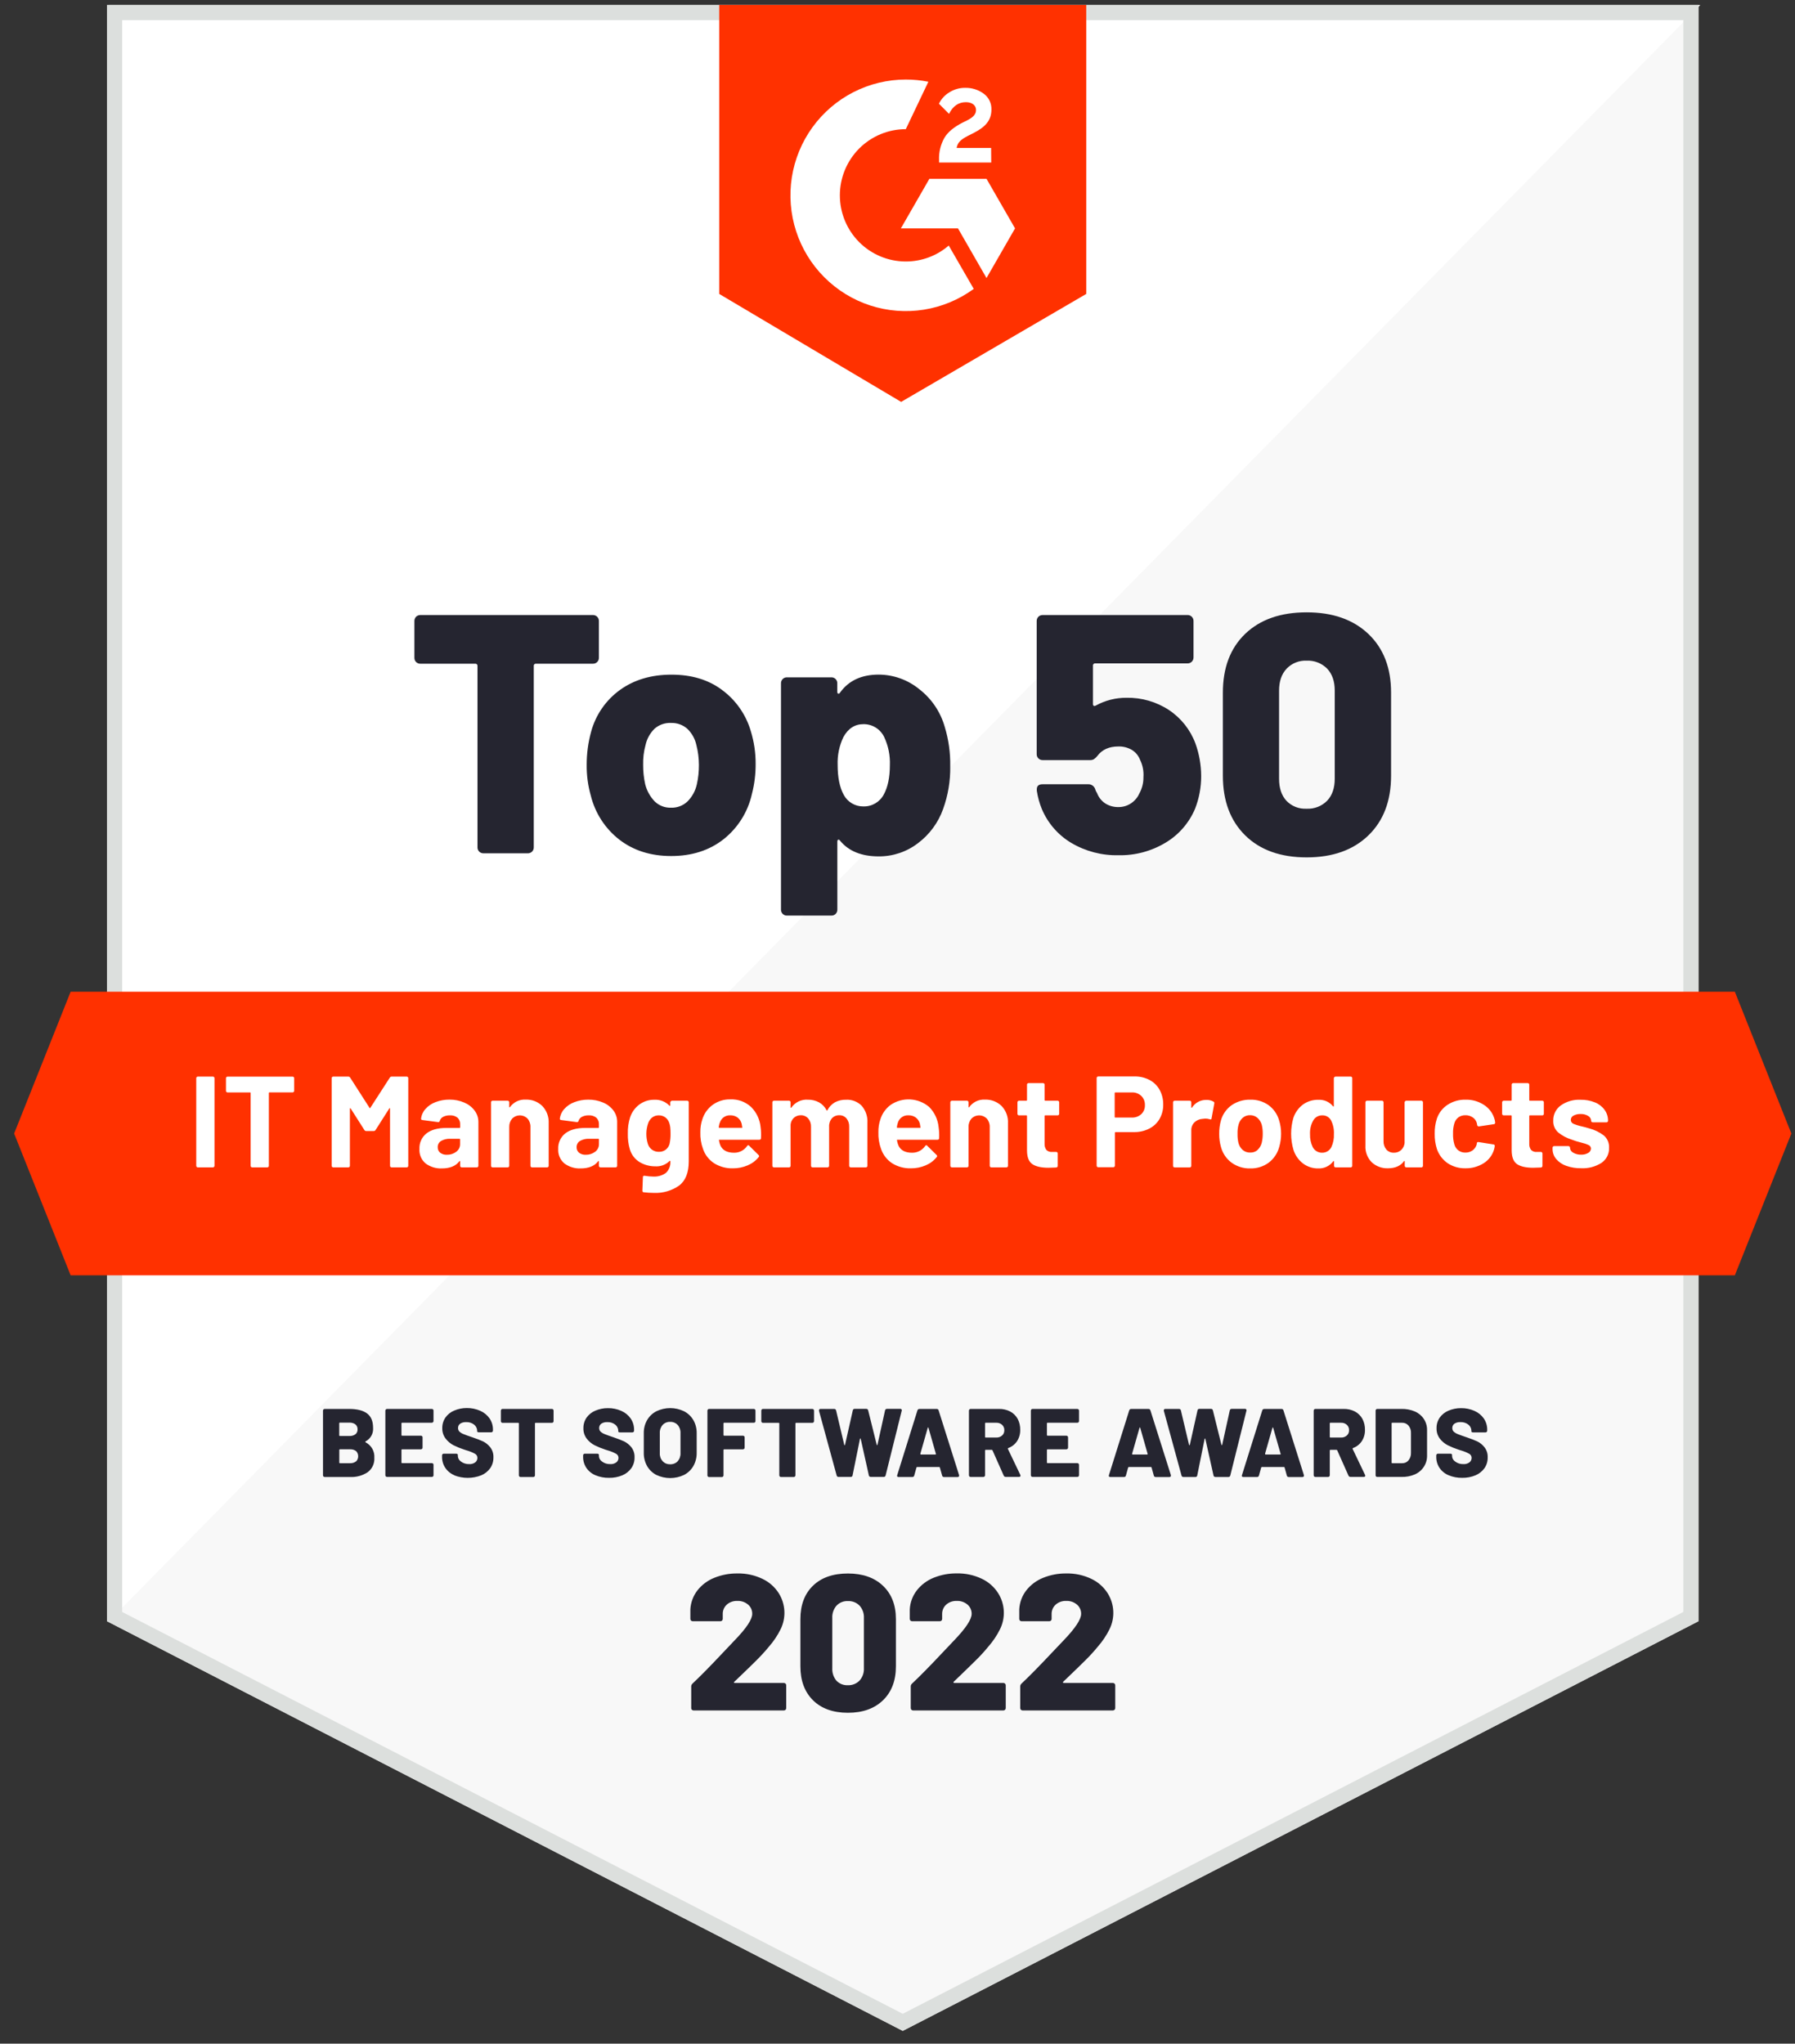
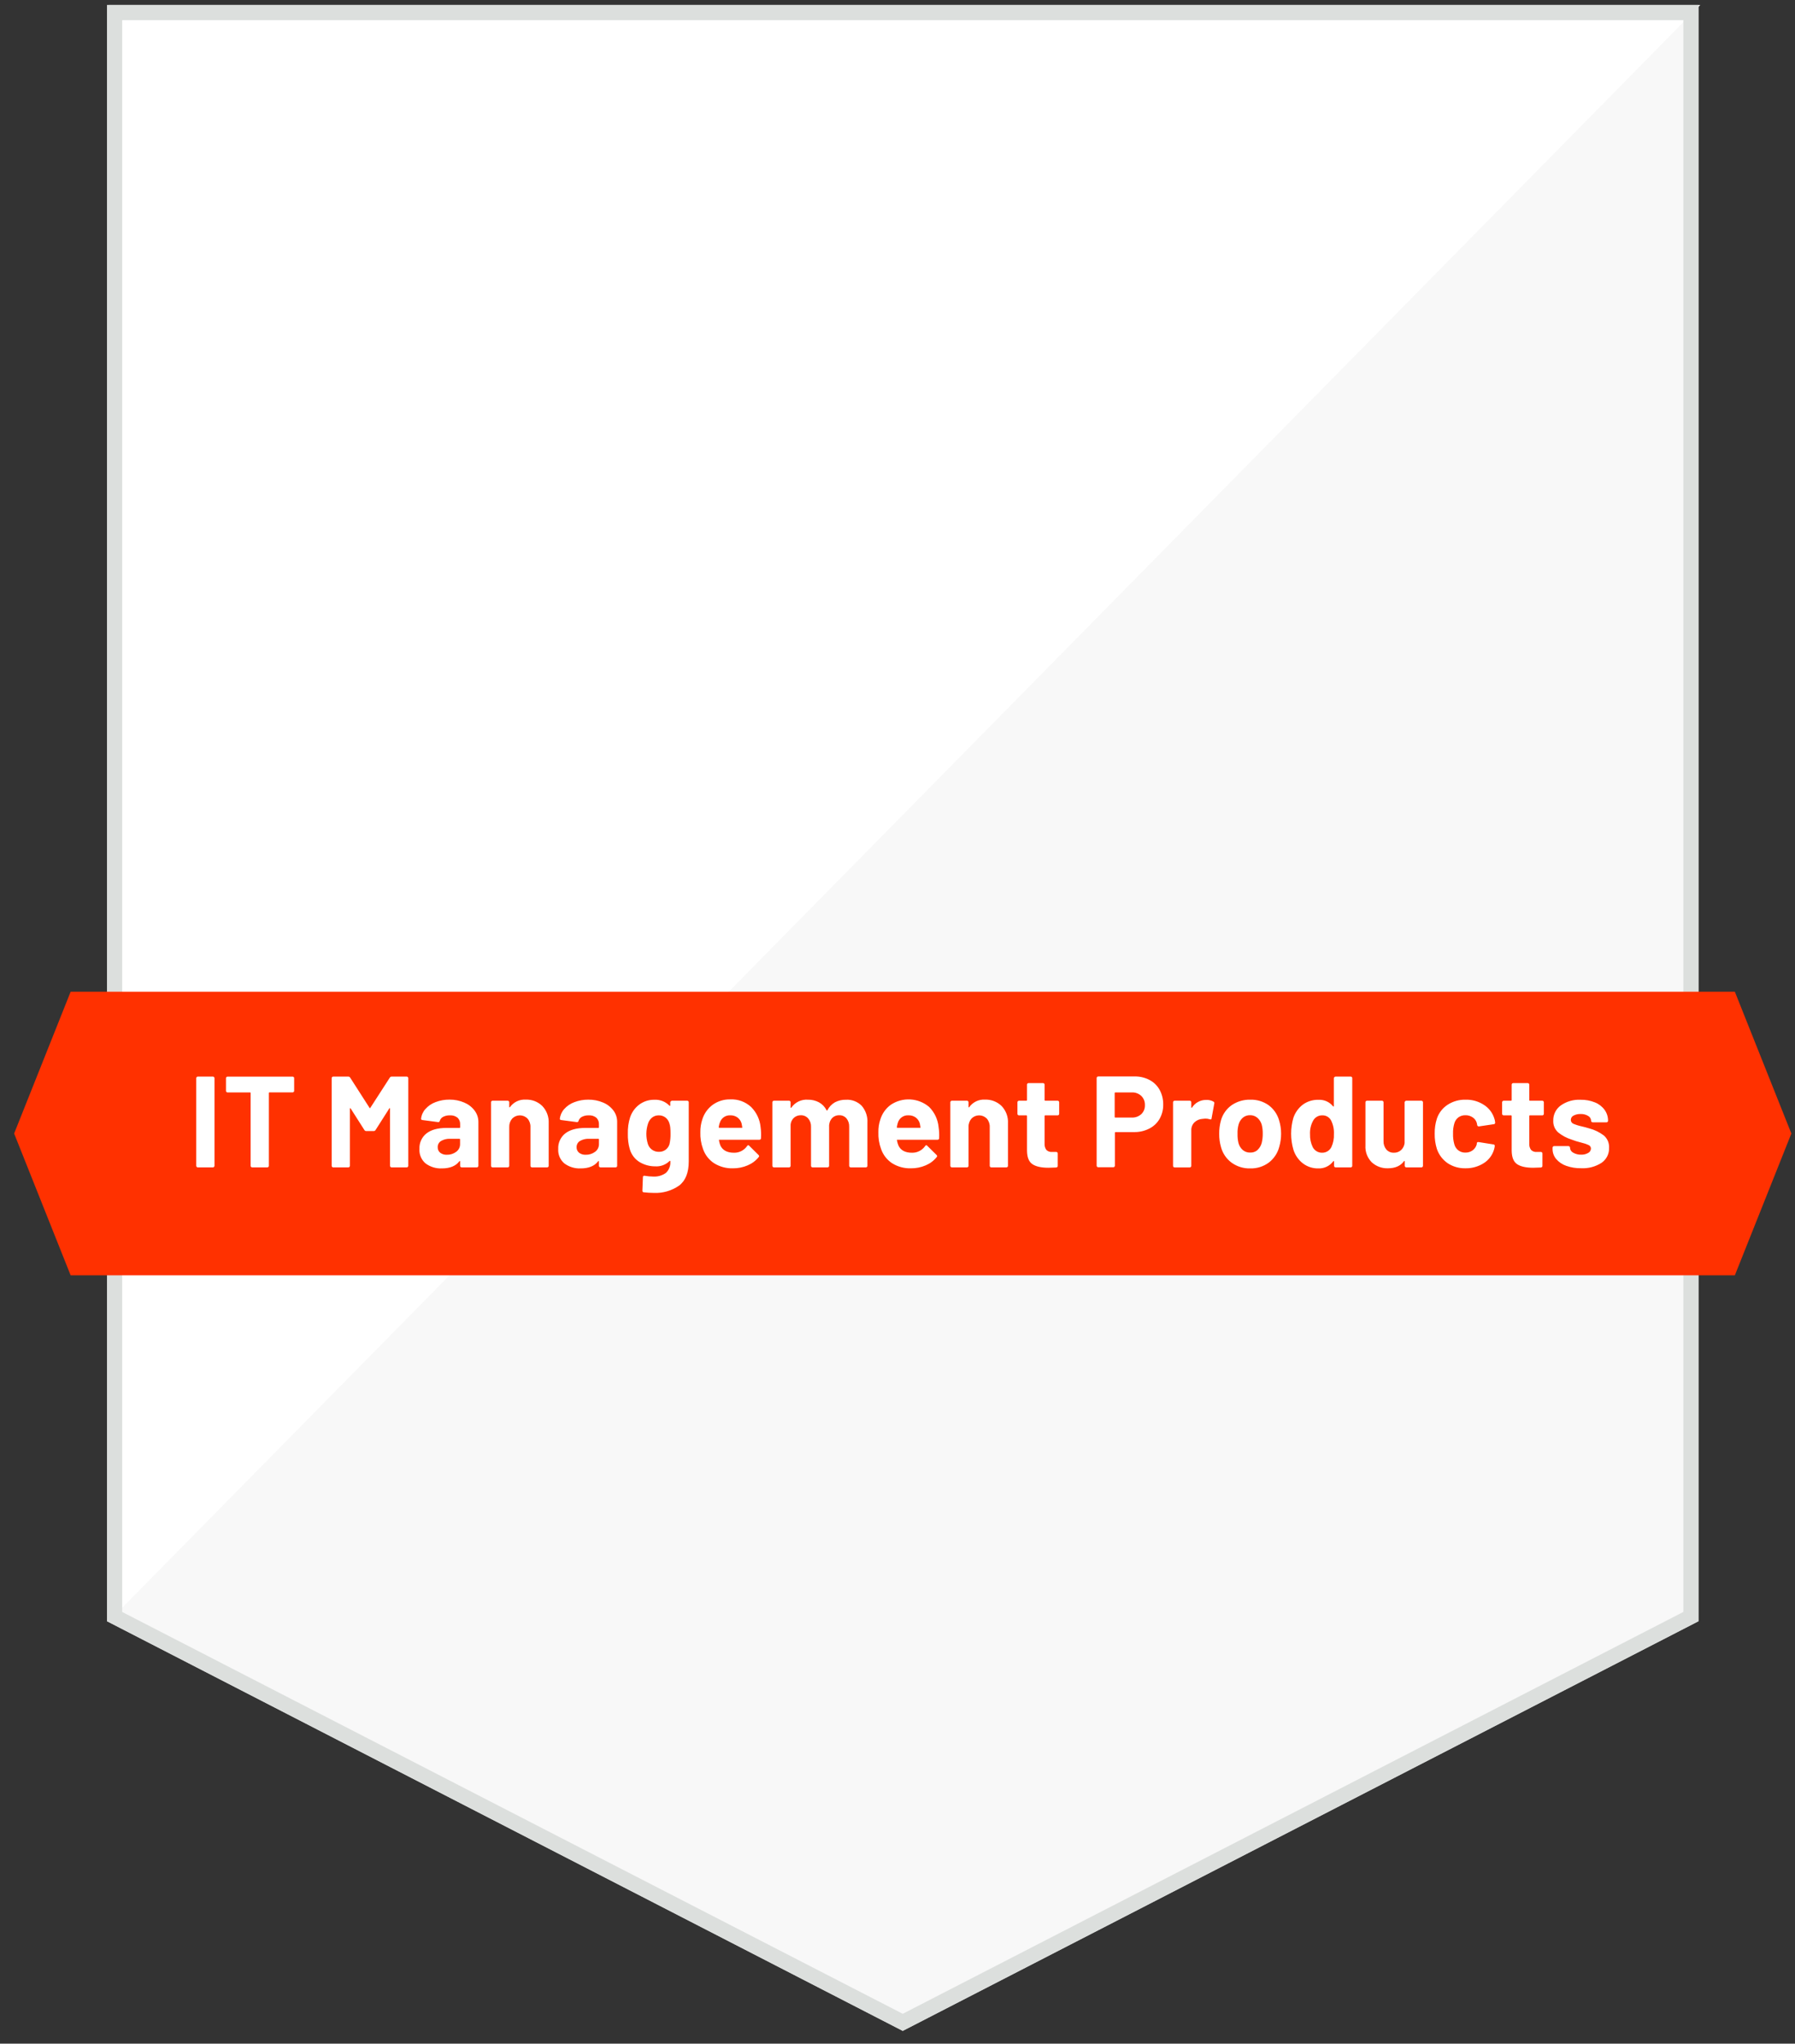
<svg xmlns="http://www.w3.org/2000/svg" width="101" height="115" viewBox="0 0 101 115" fill="none">
  <rect x="0" y="0" width="101" height="115" fill="#333333" stroke="none" />
  <path d="M95.567 91.23L50.795 114.28L6.022 91.23V0.28H95.567V91.23Z" fill="#F8F8F8" />
  <path d="M6.127 0.28V91.229L95.672 0.28H6.127Z" fill="white" />
  <path d="M94.716 1.135V90.707L50.795 113.319L6.874 90.707V1.135H94.716ZM95.567 0.28H6.022V91.229L50.795 114.28L95.567 91.229V0.28Z" fill="#DCDFDD" />
-   <path d="M61.12 16.54L50.705 22.615L40.469 16.54V0.28H61.12V16.54Z" fill="#FF3100" />
-   <path d="M55.768 8.324H53.827C53.881 8.017 54.069 7.848 54.449 7.652L54.807 7.47C55.446 7.141 55.785 6.77 55.785 6.165C55.791 5.99 55.754 5.817 55.678 5.661C55.601 5.504 55.487 5.369 55.346 5.267C55.043 5.047 54.677 4.933 54.303 4.943C53.989 4.94 53.682 5.028 53.417 5.197C53.163 5.348 52.959 5.571 52.832 5.838L53.4 6.408C53.617 5.967 53.934 5.75 54.35 5.75C54.7 5.75 54.918 5.932 54.918 6.185C54.918 6.397 54.813 6.574 54.408 6.779L54.179 6.891C53.681 7.144 53.328 7.432 53.136 7.762C52.924 8.14 52.821 8.57 52.838 9.003V9.146H55.774L55.768 8.324ZM55.508 10.061H52.295L50.69 12.852H53.903L55.508 15.645L57.114 12.852L55.508 10.061Z" fill="white" />
-   <path d="M50.967 14.715C49.983 14.715 49.039 14.322 48.343 13.624C47.648 12.926 47.257 11.979 47.257 10.991C47.257 10.004 47.648 9.057 48.343 8.358C49.039 7.66 49.983 7.268 50.967 7.268L52.237 4.6C51.819 4.517 51.393 4.476 50.967 4.476C49.942 4.476 48.932 4.72 48.019 5.187C47.106 5.654 46.316 6.332 45.714 7.164C45.112 7.996 44.715 8.96 44.555 9.976C44.396 10.992 44.478 12.031 44.795 13.009C45.113 13.987 45.656 14.876 46.382 15.602C47.107 16.329 47.993 16.873 48.968 17.19C49.943 17.506 50.979 17.587 51.99 17.425C53.002 17.263 53.962 16.862 54.79 16.256L53.383 13.817C52.711 14.398 51.853 14.716 50.967 14.715Z" fill="white" />
  <path d="M97.615 71.765H3.975L0.795 63.785L3.975 55.805H97.615L100.795 63.785L97.615 71.765Z" fill="#FF3100" />
-   <path d="M20.555 81.138C20.555 81.15 20.563 81.158 20.577 81.165C20.734 81.246 20.863 81.371 20.95 81.525C21.036 81.678 21.075 81.854 21.063 82.03C21.073 82.187 21.044 82.344 20.979 82.486C20.913 82.629 20.812 82.752 20.686 82.846C20.391 83.037 20.044 83.131 19.693 83.113H18.273C18.26 83.114 18.247 83.112 18.235 83.107C18.223 83.103 18.211 83.095 18.202 83.086C18.193 83.077 18.186 83.066 18.181 83.054C18.176 83.041 18.174 83.028 18.175 83.015V79.381C18.174 79.368 18.176 79.355 18.181 79.343C18.185 79.33 18.193 79.319 18.202 79.31C18.211 79.301 18.222 79.293 18.235 79.289C18.247 79.284 18.26 79.282 18.273 79.283H19.647C20.09 79.283 20.425 79.367 20.652 79.535C20.88 79.703 20.993 79.975 20.993 80.35C21.004 80.505 20.97 80.66 20.894 80.795C20.819 80.93 20.705 81.04 20.567 81.111C20.563 81.118 20.555 81.127 20.555 81.138ZM19.088 80.098V80.766C19.087 80.772 19.088 80.777 19.089 80.782C19.091 80.787 19.094 80.791 19.098 80.795C19.101 80.799 19.106 80.802 19.111 80.803C19.116 80.805 19.121 80.806 19.126 80.805H19.656C19.778 80.813 19.899 80.778 19.999 80.708C20.039 80.676 20.071 80.634 20.091 80.587C20.112 80.54 20.122 80.489 20.119 80.437C20.122 80.384 20.113 80.33 20.093 80.281C20.072 80.231 20.04 80.187 19.999 80.152C19.899 80.081 19.778 80.046 19.656 80.054H19.126C19.12 80.053 19.114 80.053 19.109 80.055C19.103 80.057 19.099 80.061 19.095 80.065C19.091 80.07 19.088 80.075 19.087 80.081C19.086 80.087 19.086 80.093 19.088 80.098ZM20.038 82.236C20.113 82.158 20.155 82.054 20.155 81.946C20.155 81.837 20.113 81.733 20.038 81.656C19.94 81.583 19.819 81.547 19.697 81.555H19.129C19.124 81.554 19.119 81.554 19.114 81.556C19.109 81.558 19.104 81.561 19.1 81.564C19.097 81.568 19.094 81.572 19.092 81.577C19.09 81.582 19.09 81.588 19.091 81.593V82.298C19.09 82.303 19.09 82.309 19.092 82.314C19.094 82.319 19.097 82.323 19.1 82.327C19.104 82.331 19.109 82.334 19.114 82.335C19.119 82.337 19.124 82.338 19.129 82.337H19.697C19.82 82.343 19.94 82.305 20.038 82.23V82.236ZM24.362 80.033C24.353 80.042 24.342 80.049 24.329 80.053C24.317 80.058 24.304 80.06 24.291 80.06H22.627C22.622 80.059 22.617 80.059 22.612 80.061C22.607 80.063 22.602 80.066 22.599 80.069C22.595 80.073 22.592 80.078 22.59 80.083C22.589 80.088 22.588 80.093 22.589 80.098V80.749C22.588 80.755 22.589 80.76 22.59 80.765C22.592 80.77 22.595 80.774 22.599 80.778C22.602 80.782 22.607 80.785 22.612 80.786C22.617 80.788 22.622 80.788 22.627 80.788H23.679C23.706 80.787 23.731 80.797 23.75 80.815C23.759 80.824 23.766 80.835 23.771 80.848C23.776 80.86 23.778 80.873 23.777 80.886V81.456C23.778 81.469 23.776 81.482 23.771 81.495C23.767 81.507 23.759 81.518 23.75 81.527C23.741 81.537 23.73 81.544 23.718 81.549C23.706 81.554 23.692 81.556 23.679 81.556H22.627C22.622 81.555 22.617 81.556 22.612 81.557C22.607 81.559 22.603 81.562 22.599 81.565C22.596 81.569 22.593 81.573 22.591 81.578C22.589 81.583 22.588 81.588 22.589 81.593V82.294C22.588 82.299 22.589 82.305 22.59 82.31C22.592 82.315 22.595 82.319 22.599 82.323C22.602 82.326 22.607 82.329 22.612 82.331C22.617 82.333 22.622 82.333 22.627 82.332H24.295C24.308 82.332 24.322 82.334 24.334 82.338C24.346 82.343 24.357 82.35 24.367 82.359C24.376 82.369 24.383 82.38 24.388 82.392C24.392 82.405 24.394 82.418 24.393 82.431V83.011C24.394 83.024 24.392 83.037 24.387 83.049C24.383 83.062 24.376 83.073 24.366 83.082C24.357 83.091 24.346 83.098 24.334 83.103C24.322 83.108 24.308 83.11 24.295 83.109H21.782C21.77 83.11 21.756 83.108 21.744 83.103C21.732 83.099 21.721 83.091 21.712 83.082C21.702 83.073 21.695 83.062 21.69 83.049C21.685 83.037 21.683 83.024 21.683 83.011V79.381C21.683 79.368 21.685 79.355 21.69 79.343C21.695 79.331 21.702 79.319 21.712 79.31C21.721 79.301 21.732 79.294 21.744 79.289C21.756 79.284 21.77 79.282 21.782 79.283H24.295C24.308 79.282 24.322 79.284 24.334 79.289C24.346 79.293 24.357 79.301 24.367 79.31C24.376 79.319 24.383 79.33 24.388 79.343C24.392 79.355 24.394 79.368 24.393 79.381V79.961C24.394 79.975 24.391 79.988 24.386 80C24.38 80.013 24.372 80.024 24.362 80.033ZM25.563 83.012C25.356 82.927 25.179 82.782 25.054 82.596C24.931 82.411 24.869 82.193 24.873 81.971V81.899C24.872 81.886 24.874 81.873 24.879 81.861C24.884 81.848 24.891 81.837 24.9 81.828C24.909 81.819 24.921 81.811 24.933 81.807C24.945 81.802 24.958 81.8 24.971 81.801H25.664C25.689 81.799 25.713 81.806 25.734 81.82C25.742 81.824 25.749 81.831 25.754 81.839C25.759 81.848 25.762 81.857 25.762 81.867V81.932C25.764 81.995 25.782 82.056 25.813 82.11C25.844 82.164 25.887 82.21 25.939 82.244C26.071 82.342 26.231 82.392 26.394 82.387C26.521 82.397 26.647 82.36 26.749 82.283C26.784 82.253 26.812 82.216 26.832 82.175C26.852 82.133 26.862 82.088 26.862 82.042C26.864 81.994 26.852 81.947 26.829 81.905C26.805 81.864 26.771 81.83 26.729 81.807C26.578 81.725 26.418 81.66 26.252 81.614L26.133 81.576C25.923 81.508 25.719 81.425 25.522 81.328C25.346 81.237 25.192 81.107 25.072 80.949C24.945 80.78 24.879 80.573 24.886 80.362C24.882 80.15 24.944 79.942 25.064 79.767C25.187 79.593 25.358 79.457 25.555 79.376C25.779 79.279 26.021 79.231 26.265 79.233C26.524 79.229 26.782 79.282 27.02 79.387C27.231 79.479 27.412 79.626 27.545 79.814C27.674 80.003 27.741 80.227 27.737 80.456V80.499C27.738 80.525 27.728 80.551 27.71 80.57C27.701 80.579 27.689 80.586 27.677 80.591C27.665 80.595 27.652 80.597 27.639 80.597H26.946C26.922 80.598 26.898 80.593 26.875 80.584C26.867 80.581 26.86 80.575 26.855 80.567C26.851 80.56 26.848 80.552 26.848 80.543V80.507C26.847 80.442 26.831 80.377 26.802 80.319C26.772 80.26 26.731 80.208 26.679 80.168C26.551 80.067 26.39 80.016 26.226 80.025C26.109 80.018 25.993 80.049 25.894 80.112C25.855 80.14 25.823 80.177 25.802 80.22C25.781 80.263 25.771 80.311 25.773 80.359C25.772 80.396 25.778 80.432 25.792 80.466C25.805 80.501 25.825 80.532 25.85 80.558C25.919 80.621 26 80.669 26.087 80.701C26.195 80.746 26.358 80.805 26.581 80.879C26.835 80.966 27.033 81.043 27.175 81.108C27.33 81.184 27.466 81.293 27.575 81.428C27.707 81.592 27.774 81.8 27.764 82.01C27.768 82.226 27.705 82.438 27.584 82.616C27.456 82.795 27.28 82.935 27.077 83.018C26.589 83.21 26.047 83.21 25.559 83.018L25.563 83.012ZM31.122 79.31C31.139 79.329 31.149 79.355 31.148 79.381V79.967C31.149 79.993 31.14 80.019 31.122 80.038C31.112 80.047 31.101 80.054 31.089 80.059C31.077 80.064 31.064 80.066 31.05 80.065H30.139C30.134 80.065 30.129 80.065 30.124 80.067C30.119 80.069 30.114 80.071 30.11 80.075C30.107 80.079 30.104 80.083 30.102 80.088C30.101 80.093 30.1 80.099 30.101 80.104V83.015C30.102 83.028 30.1 83.041 30.095 83.054C30.09 83.066 30.083 83.077 30.074 83.087C30.065 83.096 30.053 83.103 30.041 83.108C30.029 83.112 30.016 83.114 30.003 83.113H29.293C29.28 83.114 29.267 83.112 29.255 83.107C29.242 83.103 29.231 83.095 29.222 83.086C29.213 83.077 29.206 83.066 29.201 83.054C29.196 83.041 29.194 83.028 29.195 83.015V80.104C29.196 80.099 29.195 80.093 29.193 80.088C29.192 80.083 29.189 80.079 29.185 80.075C29.181 80.071 29.177 80.069 29.172 80.067C29.167 80.065 29.162 80.065 29.157 80.065H28.281C28.267 80.066 28.254 80.064 28.242 80.06C28.23 80.055 28.219 80.048 28.209 80.038C28.2 80.029 28.193 80.018 28.188 80.006C28.184 79.993 28.182 79.98 28.183 79.967V79.381C28.182 79.368 28.184 79.355 28.189 79.343C28.194 79.331 28.201 79.32 28.21 79.31C28.219 79.301 28.23 79.294 28.242 79.289C28.255 79.284 28.268 79.282 28.281 79.283H31.05C31.064 79.282 31.077 79.285 31.089 79.289C31.101 79.294 31.112 79.301 31.122 79.31ZM33.501 83.012C33.294 82.927 33.117 82.782 32.991 82.596C32.869 82.411 32.806 82.193 32.811 81.971V81.899C32.81 81.886 32.812 81.873 32.817 81.861C32.821 81.848 32.828 81.837 32.838 81.828C32.847 81.819 32.858 81.811 32.87 81.807C32.883 81.802 32.896 81.8 32.909 81.801H33.602C33.627 81.8 33.651 81.806 33.673 81.82C33.681 81.825 33.687 81.832 33.692 81.84C33.697 81.848 33.699 81.857 33.7 81.867V81.932C33.702 81.995 33.719 82.056 33.75 82.11C33.781 82.164 33.825 82.21 33.877 82.244C34.008 82.342 34.168 82.392 34.331 82.387C34.459 82.397 34.585 82.36 34.686 82.283C34.722 82.253 34.751 82.217 34.77 82.175C34.79 82.133 34.801 82.088 34.801 82.042C34.803 81.994 34.791 81.947 34.767 81.905C34.743 81.864 34.709 81.83 34.667 81.807C34.515 81.725 34.355 81.66 34.19 81.614L34.07 81.576C33.861 81.508 33.657 81.425 33.46 81.328C33.285 81.238 33.132 81.111 33.013 80.954C32.886 80.786 32.82 80.579 32.827 80.367C32.822 80.156 32.885 79.948 33.004 79.773C33.128 79.599 33.298 79.463 33.495 79.381C33.72 79.285 33.961 79.237 34.205 79.239C34.465 79.235 34.723 79.287 34.96 79.393C35.171 79.484 35.353 79.632 35.486 79.82C35.614 80.009 35.681 80.233 35.677 80.462V80.504C35.678 80.531 35.669 80.556 35.65 80.576C35.641 80.585 35.63 80.592 35.618 80.596C35.605 80.601 35.593 80.603 35.579 80.603H34.887C34.862 80.603 34.838 80.599 34.816 80.59C34.807 80.586 34.801 80.581 34.796 80.573C34.791 80.566 34.788 80.557 34.789 80.548V80.507C34.787 80.442 34.771 80.377 34.742 80.319C34.713 80.26 34.671 80.208 34.62 80.168C34.491 80.067 34.33 80.016 34.167 80.025C34.05 80.018 33.933 80.049 33.835 80.112C33.795 80.14 33.764 80.177 33.743 80.22C33.722 80.263 33.712 80.311 33.714 80.359C33.713 80.396 33.719 80.432 33.732 80.466C33.745 80.501 33.765 80.532 33.791 80.558C33.86 80.621 33.94 80.669 34.028 80.701C34.136 80.746 34.299 80.805 34.522 80.879C34.776 80.966 34.973 81.043 35.115 81.108C35.27 81.185 35.407 81.294 35.517 81.428C35.648 81.593 35.714 81.8 35.704 82.01C35.709 82.226 35.646 82.438 35.524 82.616C35.396 82.795 35.221 82.935 35.017 83.018C34.779 83.117 34.523 83.166 34.265 83.16C34.003 83.165 33.742 83.114 33.501 83.012ZM36.93 82.997C36.712 82.882 36.531 82.709 36.409 82.495C36.282 82.266 36.218 82.007 36.224 81.745V80.65C36.219 80.392 36.282 80.138 36.409 79.914C36.531 79.701 36.712 79.528 36.93 79.415C37.173 79.297 37.44 79.236 37.711 79.236C37.981 79.236 38.248 79.297 38.491 79.415C38.71 79.528 38.892 79.701 39.015 79.914C39.142 80.138 39.206 80.392 39.201 80.65V81.744C39.207 82.006 39.142 82.265 39.015 82.493C38.892 82.708 38.711 82.882 38.491 82.995C38.248 83.112 37.981 83.173 37.711 83.173C37.44 83.173 37.173 83.112 36.93 82.995V82.997ZM38.129 82.227C38.24 82.103 38.298 81.939 38.29 81.772V80.632C38.297 80.467 38.239 80.305 38.129 80.182C38.075 80.124 38.008 80.079 37.935 80.049C37.861 80.02 37.782 80.006 37.703 80.01C37.626 80.007 37.548 80.021 37.477 80.05C37.405 80.08 37.34 80.125 37.287 80.182C37.176 80.305 37.118 80.467 37.126 80.632V81.772C37.121 81.855 37.134 81.938 37.161 82.016C37.189 82.094 37.232 82.166 37.287 82.227C37.341 82.283 37.406 82.327 37.477 82.356C37.549 82.386 37.626 82.399 37.703 82.397C37.783 82.4 37.862 82.387 37.936 82.358C38.011 82.329 38.078 82.284 38.133 82.227H38.129ZM42.482 80.033C42.473 80.042 42.462 80.049 42.45 80.054C42.437 80.058 42.424 80.06 42.411 80.06H40.749C40.743 80.059 40.738 80.059 40.733 80.061C40.728 80.063 40.724 80.066 40.72 80.069C40.716 80.073 40.714 80.078 40.712 80.083C40.71 80.088 40.71 80.093 40.71 80.098V80.749C40.71 80.755 40.71 80.76 40.712 80.765C40.714 80.77 40.716 80.774 40.72 80.778C40.724 80.782 40.728 80.785 40.733 80.786C40.738 80.788 40.743 80.788 40.749 80.788H41.801C41.827 80.787 41.852 80.797 41.872 80.815C41.881 80.824 41.888 80.835 41.892 80.848C41.897 80.86 41.899 80.873 41.899 80.886V81.456C41.9 81.469 41.898 81.482 41.893 81.495C41.888 81.507 41.881 81.518 41.872 81.527C41.862 81.537 41.851 81.544 41.839 81.549C41.827 81.554 41.814 81.556 41.801 81.556H40.749C40.744 81.555 40.739 81.556 40.734 81.557C40.729 81.559 40.724 81.562 40.721 81.565C40.717 81.569 40.714 81.573 40.712 81.578C40.711 81.583 40.71 81.588 40.71 81.593V83.018C40.711 83.031 40.709 83.044 40.704 83.056C40.7 83.069 40.693 83.08 40.683 83.089C40.674 83.098 40.663 83.105 40.651 83.11C40.638 83.115 40.625 83.117 40.612 83.116H39.903C39.889 83.117 39.876 83.115 39.864 83.111C39.852 83.106 39.841 83.099 39.831 83.089C39.822 83.08 39.815 83.069 39.81 83.056C39.806 83.044 39.804 83.031 39.805 83.018V79.381C39.804 79.368 39.806 79.355 39.811 79.343C39.815 79.331 39.822 79.32 39.831 79.31C39.841 79.301 39.852 79.294 39.864 79.289C39.876 79.284 39.889 79.282 39.903 79.283H42.41C42.423 79.282 42.436 79.284 42.448 79.289C42.46 79.294 42.471 79.301 42.481 79.31C42.49 79.32 42.497 79.331 42.502 79.343C42.506 79.355 42.508 79.368 42.508 79.381V79.961C42.509 79.974 42.507 79.987 42.502 80C42.498 80.012 42.491 80.023 42.482 80.033ZM45.776 79.31C45.794 79.329 45.803 79.355 45.803 79.381V79.967C45.804 79.993 45.794 80.019 45.776 80.038C45.767 80.047 45.755 80.054 45.743 80.059C45.731 80.064 45.718 80.066 45.705 80.065H44.794C44.788 80.065 44.783 80.066 44.779 80.067C44.774 80.069 44.769 80.072 44.766 80.076C44.762 80.079 44.76 80.084 44.758 80.089C44.756 80.094 44.756 80.099 44.757 80.104V83.015C44.757 83.028 44.755 83.041 44.75 83.054C44.745 83.066 44.738 83.077 44.728 83.086C44.719 83.096 44.708 83.103 44.696 83.108C44.683 83.112 44.67 83.114 44.657 83.113H43.947C43.934 83.114 43.921 83.112 43.909 83.107C43.897 83.103 43.886 83.095 43.876 83.086C43.858 83.067 43.849 83.041 43.849 83.015V80.104C43.85 80.099 43.85 80.093 43.848 80.088C43.846 80.083 43.843 80.079 43.84 80.075C43.836 80.071 43.831 80.069 43.827 80.067C43.822 80.065 43.816 80.065 43.811 80.065H42.934C42.921 80.066 42.908 80.064 42.895 80.059C42.883 80.054 42.872 80.047 42.863 80.038C42.853 80.029 42.846 80.018 42.842 80.005C42.837 79.993 42.835 79.98 42.836 79.967V79.381C42.835 79.368 42.837 79.355 42.841 79.343C42.846 79.33 42.853 79.319 42.862 79.31C42.872 79.301 42.883 79.293 42.895 79.289C42.907 79.284 42.921 79.282 42.934 79.283H45.703C45.717 79.282 45.73 79.284 45.742 79.289C45.755 79.294 45.766 79.301 45.776 79.31ZM47.078 83.032L46.084 79.393C46.081 79.382 46.081 79.371 46.084 79.36C46.084 79.309 46.112 79.283 46.171 79.283H46.936C46.962 79.282 46.989 79.291 47.01 79.307C47.029 79.324 47.041 79.346 47.045 79.371L47.504 81.302C47.511 81.317 47.519 81.324 47.528 81.324C47.536 81.324 47.544 81.317 47.548 81.302L47.984 79.367C47.986 79.341 48 79.317 48.02 79.3C48.041 79.284 48.067 79.276 48.093 79.279H48.742C48.768 79.277 48.793 79.286 48.813 79.302C48.833 79.318 48.847 79.341 48.851 79.367L49.33 81.298C49.338 81.312 49.345 81.319 49.355 81.319C49.365 81.319 49.371 81.312 49.373 81.298L49.799 79.367C49.802 79.342 49.815 79.319 49.835 79.303C49.856 79.287 49.882 79.278 49.909 79.279H50.65C50.664 79.276 50.678 79.278 50.692 79.283C50.705 79.288 50.717 79.297 50.726 79.308C50.734 79.319 50.74 79.332 50.742 79.347C50.744 79.361 50.742 79.375 50.736 79.388L49.832 83.022C49.828 83.048 49.814 83.071 49.794 83.087C49.774 83.103 49.748 83.111 49.723 83.109H48.997C48.971 83.11 48.945 83.101 48.923 83.085C48.904 83.069 48.892 83.047 48.888 83.022L48.431 80.97C48.431 80.952 48.419 80.942 48.408 80.942C48.397 80.942 48.391 80.952 48.387 80.97L47.972 83.022C47.971 83.035 47.968 83.047 47.962 83.058C47.956 83.069 47.948 83.079 47.938 83.087C47.929 83.095 47.918 83.102 47.906 83.105C47.894 83.109 47.881 83.11 47.869 83.109H47.193C47.167 83.113 47.142 83.107 47.12 83.093C47.099 83.079 47.084 83.057 47.078 83.032ZM53.011 83.032L52.885 82.583C52.885 82.561 52.866 82.55 52.84 82.55H51.61C51.599 82.55 51.59 82.552 51.581 82.558C51.573 82.565 51.568 82.573 51.566 82.583L51.441 83.032C51.435 83.057 51.422 83.079 51.401 83.094C51.381 83.109 51.356 83.116 51.331 83.113H50.562C50.548 83.115 50.533 83.113 50.52 83.108C50.507 83.102 50.495 83.094 50.485 83.084C50.479 83.071 50.475 83.058 50.475 83.044C50.475 83.03 50.479 83.016 50.485 83.004L51.621 79.367C51.627 79.342 51.643 79.32 51.664 79.305C51.685 79.29 51.71 79.283 51.736 79.284H52.7C52.726 79.281 52.752 79.288 52.773 79.303C52.795 79.319 52.809 79.341 52.815 79.367L53.965 83.005C53.968 83.018 53.968 83.031 53.965 83.044C53.965 83.092 53.937 83.115 53.878 83.115H53.109C53.086 83.115 53.063 83.106 53.045 83.091C53.027 83.076 53.015 83.055 53.011 83.032ZM51.788 81.817C51.788 81.821 51.789 81.826 51.79 81.83C51.791 81.834 51.794 81.838 51.797 81.841C51.8 81.844 51.804 81.846 51.808 81.848C51.812 81.849 51.817 81.85 51.821 81.849H52.629C52.635 81.85 52.641 81.849 52.646 81.847C52.651 81.844 52.656 81.84 52.659 81.835C52.661 81.831 52.662 81.825 52.662 81.82C52.662 81.815 52.661 81.81 52.659 81.805L52.244 80.35C52.244 80.332 52.234 80.323 52.224 80.323C52.214 80.323 52.207 80.332 52.2 80.35L51.786 81.805L51.788 81.817ZM56.478 83.037L55.845 81.612C55.842 81.603 55.836 81.596 55.828 81.591C55.82 81.586 55.811 81.584 55.802 81.584H55.464C55.459 81.584 55.454 81.584 55.449 81.586C55.444 81.588 55.439 81.59 55.435 81.594C55.432 81.598 55.429 81.602 55.427 81.607C55.426 81.612 55.425 81.618 55.426 81.623V83.012C55.426 83.025 55.424 83.039 55.419 83.051C55.414 83.063 55.407 83.074 55.397 83.084C55.388 83.093 55.377 83.1 55.365 83.105C55.354 83.109 55.341 83.111 55.328 83.111H54.618C54.605 83.111 54.592 83.109 54.58 83.104C54.568 83.1 54.556 83.093 54.547 83.084C54.529 83.064 54.519 83.039 54.52 83.012V79.381C54.52 79.355 54.529 79.329 54.547 79.31C54.556 79.301 54.568 79.294 54.58 79.289C54.592 79.285 54.605 79.282 54.618 79.283H56.205C56.424 79.277 56.642 79.326 56.837 79.425C57.017 79.52 57.165 79.666 57.263 79.844C57.362 80.035 57.411 80.249 57.405 80.464C57.41 80.687 57.349 80.907 57.229 81.094C57.109 81.273 56.936 81.409 56.735 81.483C56.729 81.485 56.724 81.487 56.72 81.491C56.716 81.495 56.712 81.499 56.71 81.505C56.708 81.51 56.707 81.516 56.708 81.522C56.709 81.527 56.71 81.533 56.714 81.537L57.411 82.994L57.422 83.037C57.422 83.085 57.392 83.108 57.335 83.108H56.59C56.566 83.109 56.543 83.103 56.523 83.09C56.503 83.077 56.487 83.058 56.478 83.037ZM55.426 80.098V80.853C55.425 80.859 55.426 80.864 55.427 80.869C55.429 80.874 55.432 80.878 55.435 80.882C55.439 80.886 55.444 80.889 55.449 80.89C55.454 80.892 55.459 80.892 55.464 80.892H56.058C56.177 80.898 56.294 80.857 56.384 80.779C56.426 80.742 56.459 80.696 56.481 80.645C56.502 80.593 56.513 80.537 56.511 80.481C56.513 80.424 56.503 80.367 56.481 80.314C56.459 80.261 56.426 80.214 56.384 80.175C56.294 80.096 56.177 80.054 56.058 80.06H55.464C55.459 80.059 55.454 80.059 55.449 80.061C55.444 80.063 55.439 80.066 55.435 80.069C55.432 80.073 55.429 80.078 55.427 80.083C55.426 80.088 55.425 80.093 55.426 80.098ZM60.686 80.033C60.677 80.042 60.666 80.049 60.653 80.054C60.641 80.058 60.628 80.06 60.615 80.06H58.947C58.942 80.059 58.936 80.059 58.931 80.061C58.926 80.063 58.922 80.066 58.918 80.069C58.914 80.073 58.912 80.078 58.91 80.083C58.908 80.088 58.908 80.093 58.908 80.098V80.749C58.908 80.755 58.908 80.76 58.91 80.765C58.912 80.77 58.914 80.774 58.918 80.778C58.922 80.782 58.926 80.785 58.931 80.786C58.936 80.788 58.942 80.788 58.947 80.788H59.997C60.01 80.787 60.023 80.789 60.036 80.794C60.048 80.799 60.059 80.806 60.068 80.815C60.078 80.824 60.085 80.835 60.09 80.848C60.095 80.86 60.097 80.873 60.097 80.886V81.456C60.097 81.469 60.095 81.483 60.09 81.495C60.085 81.507 60.078 81.518 60.069 81.528C60.059 81.537 60.048 81.544 60.036 81.549C60.024 81.554 60.011 81.556 59.997 81.556H58.947C58.942 81.555 58.937 81.556 58.932 81.557C58.927 81.559 58.922 81.562 58.919 81.565C58.915 81.569 58.912 81.573 58.91 81.578C58.909 81.583 58.908 81.588 58.908 81.593V82.294C58.908 82.299 58.908 82.305 58.91 82.31C58.912 82.315 58.914 82.319 58.918 82.323C58.922 82.326 58.926 82.329 58.931 82.331C58.936 82.333 58.942 82.333 58.947 82.332H60.615C60.628 82.332 60.641 82.334 60.653 82.338C60.666 82.343 60.677 82.35 60.686 82.36C60.695 82.369 60.702 82.38 60.707 82.392C60.711 82.405 60.713 82.418 60.713 82.431V83.011C60.714 83.024 60.712 83.037 60.707 83.049C60.703 83.062 60.695 83.073 60.686 83.082C60.677 83.091 60.666 83.099 60.653 83.103C60.641 83.108 60.628 83.11 60.615 83.109H58.102C58.089 83.11 58.076 83.108 58.064 83.103C58.052 83.098 58.04 83.091 58.031 83.082C58.022 83.073 58.015 83.062 58.01 83.049C58.005 83.037 58.003 83.024 58.004 83.011V79.381C58.003 79.368 58.005 79.355 58.01 79.343C58.014 79.33 58.022 79.319 58.031 79.31C58.04 79.301 58.051 79.293 58.064 79.289C58.076 79.284 58.089 79.282 58.102 79.283H60.615C60.628 79.282 60.641 79.284 60.653 79.289C60.666 79.294 60.677 79.301 60.686 79.31C60.695 79.32 60.702 79.331 60.707 79.343C60.711 79.355 60.713 79.368 60.713 79.381V79.961C60.714 79.974 60.712 79.987 60.707 80C60.702 80.012 60.695 80.023 60.686 80.033ZM64.922 83.032L64.797 82.583C64.797 82.561 64.779 82.55 64.753 82.55H63.521C63.511 82.55 63.501 82.553 63.493 82.559C63.485 82.565 63.479 82.573 63.477 82.583L63.352 83.032C63.347 83.057 63.333 83.079 63.313 83.094C63.293 83.109 63.268 83.116 63.243 83.113H62.475C62.461 83.115 62.446 83.113 62.433 83.108C62.419 83.103 62.407 83.094 62.398 83.084C62.392 83.071 62.388 83.058 62.388 83.044C62.388 83.03 62.392 83.016 62.398 83.004L63.538 79.367C63.544 79.342 63.559 79.32 63.58 79.305C63.601 79.29 63.626 79.282 63.652 79.284H64.617C64.643 79.282 64.669 79.289 64.69 79.304C64.712 79.319 64.726 79.342 64.732 79.367L65.882 83.005C65.884 83.018 65.884 83.031 65.882 83.044C65.882 83.092 65.852 83.115 65.794 83.115H65.026C65.002 83.116 64.978 83.108 64.959 83.093C64.94 83.078 64.927 83.056 64.922 83.032ZM63.701 81.817C63.701 81.821 63.701 81.826 63.702 81.83C63.704 81.834 63.706 81.838 63.709 81.841C63.713 81.845 63.717 81.847 63.721 81.849C63.725 81.85 63.73 81.85 63.734 81.849H64.54C64.546 81.85 64.552 81.85 64.557 81.847C64.562 81.845 64.567 81.842 64.57 81.837C64.573 81.833 64.575 81.827 64.576 81.822C64.576 81.816 64.576 81.81 64.573 81.805L64.159 80.35C64.159 80.332 64.149 80.323 64.14 80.323C64.132 80.323 64.123 80.332 64.116 80.35L63.701 81.805V81.817ZM66.481 83.032L65.487 79.393C65.485 79.382 65.485 79.371 65.487 79.36C65.487 79.309 65.516 79.283 65.574 79.283H66.338C66.365 79.282 66.391 79.291 66.412 79.307C66.431 79.324 66.444 79.346 66.447 79.371L66.904 81.302C66.911 81.317 66.92 81.324 66.928 81.324C66.937 81.324 66.944 81.317 66.948 81.302L67.38 79.367C67.383 79.341 67.396 79.317 67.416 79.3C67.437 79.284 67.463 79.276 67.489 79.279H68.138C68.164 79.277 68.189 79.286 68.21 79.302C68.23 79.318 68.243 79.341 68.247 79.367L68.726 81.298C68.734 81.312 68.742 81.319 68.751 81.319C68.761 81.319 68.767 81.312 68.77 81.298L69.196 79.367C69.199 79.342 69.212 79.319 69.231 79.303C69.252 79.287 69.278 79.278 69.305 79.279H70.046C70.06 79.276 70.075 79.278 70.088 79.283C70.101 79.288 70.113 79.297 70.122 79.308C70.131 79.319 70.136 79.332 70.138 79.347C70.14 79.361 70.138 79.375 70.133 79.388L69.226 83.026C69.221 83.052 69.208 83.075 69.188 83.091C69.168 83.107 69.142 83.115 69.116 83.113H68.391C68.364 83.114 68.338 83.105 68.317 83.089C68.298 83.073 68.285 83.051 68.281 83.026L67.824 80.975C67.824 80.956 67.813 80.946 67.802 80.946C67.79 80.946 67.785 80.956 67.78 80.975L67.366 83.026C67.365 83.039 67.361 83.051 67.355 83.062C67.35 83.074 67.342 83.084 67.332 83.092C67.322 83.1 67.311 83.106 67.299 83.109C67.287 83.113 67.275 83.115 67.262 83.113H66.586C66.562 83.115 66.538 83.107 66.519 83.092C66.5 83.077 66.486 83.056 66.481 83.032ZM72.407 83.032L72.282 82.583C72.282 82.561 72.264 82.55 72.238 82.55H71.007C70.997 82.55 70.987 82.552 70.979 82.558C70.971 82.565 70.965 82.573 70.963 82.583L70.838 83.032C70.833 83.057 70.819 83.079 70.799 83.094C70.779 83.109 70.754 83.116 70.729 83.113H69.96C69.945 83.115 69.931 83.113 69.918 83.108C69.904 83.102 69.892 83.094 69.883 83.084C69.876 83.071 69.873 83.058 69.873 83.044C69.873 83.03 69.876 83.016 69.883 83.004L71.023 79.367C71.029 79.342 71.045 79.32 71.066 79.305C71.087 79.29 71.112 79.283 71.138 79.284H72.102C72.128 79.281 72.154 79.288 72.175 79.303C72.197 79.319 72.212 79.341 72.217 79.367L73.367 83.005C73.37 83.018 73.37 83.031 73.367 83.044C73.367 83.092 73.338 83.115 73.28 83.115H72.511C72.487 83.116 72.463 83.108 72.444 83.093C72.425 83.078 72.412 83.056 72.407 83.032ZM71.186 81.817C71.186 81.821 71.186 81.826 71.188 81.83C71.189 81.834 71.192 81.838 71.195 81.841C71.198 81.844 71.202 81.846 71.206 81.848C71.21 81.849 71.215 81.85 71.219 81.849H72.027C72.032 81.85 72.038 81.849 72.044 81.847C72.049 81.844 72.053 81.84 72.056 81.835C72.059 81.831 72.06 81.825 72.06 81.82C72.06 81.815 72.059 81.81 72.056 81.805L71.639 80.35C71.639 80.332 71.629 80.323 71.619 80.323C71.609 80.323 71.602 80.332 71.595 80.35L71.181 81.805L71.186 81.817ZM75.876 83.037L75.242 81.612C75.239 81.603 75.233 81.596 75.226 81.591C75.218 81.586 75.209 81.584 75.2 81.584H74.862C74.857 81.584 74.851 81.584 74.847 81.586C74.841 81.588 74.837 81.59 74.833 81.594C74.829 81.598 74.827 81.602 74.825 81.607C74.823 81.612 74.823 81.618 74.824 81.623V83.012C74.824 83.025 74.822 83.039 74.817 83.051C74.812 83.063 74.805 83.074 74.795 83.084C74.786 83.093 74.775 83.1 74.763 83.105C74.751 83.109 74.739 83.111 74.726 83.111H74.016C74.003 83.111 73.99 83.109 73.978 83.104C73.965 83.1 73.954 83.093 73.945 83.084C73.927 83.064 73.917 83.039 73.918 83.012V79.381C73.917 79.355 73.927 79.329 73.945 79.31C73.954 79.301 73.965 79.294 73.978 79.289C73.99 79.285 74.003 79.282 74.016 79.283H75.603C75.822 79.277 76.039 79.326 76.235 79.425C76.414 79.52 76.562 79.666 76.661 79.844C76.76 80.035 76.809 80.249 76.803 80.464C76.808 80.687 76.747 80.907 76.627 81.094C76.507 81.273 76.334 81.409 76.133 81.483C76.127 81.485 76.122 81.487 76.118 81.491C76.113 81.495 76.11 81.499 76.108 81.505C76.106 81.51 76.105 81.516 76.106 81.522C76.106 81.527 76.108 81.533 76.111 81.537L76.808 82.994L76.82 83.037C76.82 83.085 76.79 83.108 76.733 83.108H75.985C75.962 83.108 75.939 83.102 75.919 83.089C75.9 83.076 75.885 83.058 75.876 83.037ZM74.824 80.098V80.853C74.823 80.859 74.823 80.864 74.825 80.869C74.827 80.874 74.829 80.878 74.833 80.882C74.837 80.886 74.841 80.889 74.847 80.89C74.851 80.892 74.857 80.892 74.862 80.892H75.455C75.575 80.898 75.691 80.857 75.782 80.779C75.824 80.742 75.856 80.696 75.878 80.645C75.9 80.593 75.91 80.537 75.908 80.481C75.911 80.424 75.9 80.367 75.879 80.314C75.857 80.261 75.824 80.214 75.782 80.175C75.692 80.096 75.575 80.054 75.455 80.06H74.862C74.857 80.059 74.851 80.059 74.847 80.061C74.841 80.063 74.837 80.066 74.833 80.069C74.829 80.073 74.827 80.078 74.825 80.083C74.823 80.088 74.823 80.093 74.824 80.098ZM77.429 83.086C77.42 83.077 77.412 83.066 77.408 83.054C77.403 83.041 77.401 83.028 77.402 83.015V79.381C77.401 79.368 77.403 79.355 77.408 79.343C77.412 79.33 77.419 79.319 77.429 79.31C77.438 79.301 77.449 79.293 77.461 79.289C77.474 79.284 77.487 79.282 77.5 79.283H78.857C79.115 79.276 79.372 79.325 79.609 79.425C79.816 79.513 79.992 79.659 80.116 79.846C80.238 80.033 80.301 80.252 80.297 80.476V81.909C80.301 82.133 80.238 82.352 80.116 82.539C79.993 82.728 79.817 82.877 79.609 82.967C79.372 83.068 79.115 83.117 78.857 83.109H77.5C77.487 83.11 77.474 83.109 77.462 83.105C77.45 83.101 77.439 83.095 77.429 83.086ZM78.344 82.337H78.895C78.962 82.339 79.029 82.326 79.091 82.299C79.152 82.272 79.207 82.231 79.25 82.18C79.346 82.062 79.396 81.914 79.392 81.763V80.635C79.399 80.483 79.348 80.333 79.25 80.216C79.205 80.165 79.149 80.125 79.086 80.097C79.023 80.07 78.955 80.058 78.887 80.06H78.342C78.337 80.059 78.331 80.059 78.326 80.061C78.321 80.063 78.317 80.066 78.313 80.069C78.309 80.073 78.306 80.078 78.305 80.083C78.303 80.088 78.303 80.093 78.303 80.098V82.298C78.302 82.304 78.303 82.309 78.305 82.315C78.307 82.32 78.31 82.325 78.314 82.329C78.318 82.332 78.323 82.335 78.328 82.336C78.334 82.338 78.339 82.338 78.344 82.337ZM81.505 83.012C81.298 82.927 81.121 82.782 80.995 82.596C80.873 82.411 80.81 82.193 80.815 81.971V81.899C80.814 81.886 80.816 81.873 80.821 81.861C80.825 81.848 80.832 81.837 80.842 81.828C80.851 81.819 80.862 81.811 80.874 81.807C80.887 81.802 80.9 81.8 80.913 81.801H81.606C81.631 81.8 81.655 81.806 81.677 81.82C81.685 81.825 81.691 81.832 81.696 81.84C81.701 81.848 81.703 81.857 81.704 81.867V81.932C81.706 81.995 81.723 82.056 81.754 82.11C81.785 82.164 81.829 82.21 81.881 82.244C82.012 82.342 82.172 82.392 82.335 82.387C82.462 82.397 82.589 82.36 82.69 82.283C82.726 82.253 82.754 82.216 82.774 82.175C82.793 82.133 82.804 82.088 82.804 82.042C82.805 81.994 82.794 81.947 82.77 81.905C82.747 81.864 82.712 81.83 82.67 81.807C82.519 81.725 82.359 81.66 82.193 81.614L82.074 81.576C81.865 81.508 81.661 81.425 81.464 81.328C81.289 81.238 81.136 81.111 81.016 80.954C80.889 80.786 80.824 80.579 80.831 80.367C80.826 80.156 80.888 79.948 81.008 79.773C81.132 79.599 81.302 79.463 81.499 79.381C81.723 79.285 81.965 79.237 82.209 79.239C82.469 79.235 82.727 79.287 82.964 79.393C83.175 79.484 83.357 79.632 83.49 79.82C83.618 80.009 83.685 80.233 83.681 80.462V80.504C83.682 80.531 83.672 80.556 83.654 80.576C83.645 80.585 83.634 80.592 83.622 80.596C83.609 80.601 83.596 80.603 83.583 80.603H82.891C82.866 80.603 82.842 80.599 82.82 80.59C82.811 80.586 82.805 80.581 82.8 80.573C82.795 80.566 82.792 80.557 82.793 80.548V80.507C82.791 80.442 82.775 80.377 82.746 80.319C82.717 80.26 82.675 80.208 82.624 80.168C82.495 80.067 82.334 80.016 82.171 80.025C82.054 80.018 81.937 80.049 81.838 80.112C81.799 80.14 81.768 80.177 81.747 80.22C81.725 80.263 81.716 80.311 81.718 80.359C81.717 80.396 81.723 80.432 81.736 80.466C81.749 80.501 81.769 80.532 81.794 80.558C81.864 80.621 81.944 80.669 82.031 80.701C82.139 80.746 82.303 80.805 82.526 80.879C82.78 80.966 82.977 81.043 83.119 81.108C83.274 81.184 83.411 81.293 83.519 81.428C83.651 81.592 83.718 81.8 83.708 82.01C83.713 82.226 83.65 82.438 83.528 82.616C83.4 82.795 83.224 82.935 83.021 83.018C82.783 83.117 82.527 83.166 82.269 83.16C82.007 83.165 81.746 83.114 81.505 83.012ZM41.3 94.682C41.304 94.689 41.311 94.695 41.318 94.699C41.326 94.703 41.335 94.704 41.343 94.703H44.109C44.126 94.703 44.143 94.706 44.159 94.713C44.175 94.719 44.19 94.729 44.202 94.741C44.214 94.754 44.223 94.768 44.23 94.784C44.236 94.8 44.239 94.817 44.238 94.834V96.117C44.239 96.134 44.236 96.151 44.23 96.167C44.223 96.183 44.214 96.197 44.202 96.209C44.19 96.222 44.175 96.231 44.159 96.238C44.143 96.245 44.126 96.248 44.109 96.248H39.022C39.005 96.248 38.988 96.245 38.972 96.238C38.956 96.231 38.942 96.222 38.93 96.209C38.918 96.197 38.908 96.183 38.902 96.167C38.895 96.151 38.892 96.134 38.893 96.117V94.908C38.892 94.878 38.897 94.848 38.908 94.82C38.919 94.792 38.936 94.767 38.957 94.746C39.391 94.34 39.966 93.756 40.682 92.993L41.332 92.308C41.995 91.624 42.326 91.127 42.326 90.816C42.328 90.716 42.309 90.618 42.269 90.528C42.228 90.437 42.168 90.357 42.093 90.293C41.925 90.151 41.711 90.077 41.491 90.086C41.273 90.077 41.06 90.15 40.895 90.293C40.82 90.361 40.761 90.446 40.721 90.54C40.682 90.634 40.664 90.735 40.668 90.837V91.099C40.668 91.116 40.665 91.133 40.658 91.149C40.651 91.165 40.642 91.18 40.629 91.192C40.605 91.216 40.572 91.229 40.537 91.229H38.975C38.958 91.229 38.941 91.226 38.926 91.219C38.91 91.213 38.895 91.204 38.883 91.192C38.871 91.18 38.861 91.165 38.855 91.149C38.848 91.133 38.845 91.116 38.845 91.099V90.555C38.868 90.166 39.008 89.794 39.247 89.487C39.495 89.175 39.821 88.933 40.191 88.785C40.604 88.618 41.046 88.535 41.491 88.541C41.976 88.53 42.457 88.633 42.895 88.841C43.273 89.018 43.593 89.299 43.818 89.651C44.008 89.953 44.117 90.299 44.135 90.655C44.153 91.012 44.079 91.367 43.92 91.686C43.746 92.036 43.528 92.362 43.27 92.655C43.068 92.902 42.84 93.153 42.587 93.406C42.334 93.66 41.984 94.001 41.535 94.429L41.318 94.636C41.297 94.653 41.292 94.667 41.3 94.682ZM45.746 95.678C45.273 95.208 45.036 94.571 45.036 93.767V91.111C45.036 90.312 45.273 89.685 45.746 89.228C46.219 88.771 46.874 88.543 47.71 88.543C48.541 88.543 49.198 88.773 49.683 89.234C50.168 89.695 50.41 90.32 50.41 91.111V93.767C50.41 94.572 50.168 95.209 49.683 95.678C49.198 96.146 48.541 96.38 47.71 96.38C46.878 96.38 46.223 96.146 45.746 95.678ZM48.365 94.568C48.45 94.472 48.515 94.361 48.557 94.241C48.599 94.12 48.617 93.993 48.61 93.865V91.052C48.617 90.925 48.599 90.797 48.557 90.677C48.515 90.557 48.45 90.446 48.365 90.351C48.28 90.264 48.178 90.197 48.065 90.153C47.952 90.109 47.831 90.089 47.71 90.094C47.591 90.089 47.472 90.109 47.362 90.153C47.251 90.197 47.152 90.265 47.069 90.351C46.902 90.545 46.816 90.796 46.831 91.052V93.872C46.817 94.127 46.9 94.379 47.064 94.575C47.147 94.661 47.248 94.729 47.359 94.773C47.47 94.817 47.59 94.836 47.71 94.83C47.831 94.835 47.952 94.814 48.065 94.768C48.178 94.723 48.281 94.655 48.365 94.568ZM53.653 94.682C53.657 94.689 53.663 94.695 53.671 94.699C53.679 94.703 53.688 94.704 53.697 94.703H56.461C56.495 94.703 56.529 94.717 56.553 94.741C56.578 94.766 56.591 94.799 56.591 94.834V96.117C56.591 96.151 56.578 96.185 56.553 96.209C56.529 96.234 56.495 96.248 56.461 96.248H51.375C51.341 96.248 51.307 96.234 51.283 96.209C51.258 96.185 51.245 96.151 51.245 96.117V94.908C51.244 94.878 51.249 94.848 51.26 94.82C51.271 94.792 51.288 94.767 51.31 94.746C51.745 94.34 52.319 93.756 53.035 92.993L53.685 92.308C54.342 91.624 54.671 91.127 54.672 90.816C54.674 90.716 54.654 90.618 54.614 90.528C54.574 90.437 54.514 90.357 54.439 90.293C54.271 90.151 54.056 90.077 53.837 90.086C53.62 90.077 53.406 90.15 53.241 90.293C53.166 90.361 53.106 90.445 53.067 90.539C53.027 90.633 53.009 90.735 53.012 90.837V91.099C53.013 91.116 53.01 91.133 53.003 91.149C52.997 91.165 52.987 91.18 52.975 91.192C52.963 91.204 52.949 91.213 52.933 91.22C52.917 91.226 52.9 91.229 52.883 91.229H51.321C51.304 91.229 51.287 91.226 51.271 91.22C51.255 91.213 51.241 91.204 51.229 91.192C51.217 91.18 51.207 91.165 51.2 91.149C51.194 91.133 51.191 91.116 51.191 91.099V90.555C51.212 90.165 51.353 89.792 51.593 89.485C51.841 89.172 52.166 88.93 52.535 88.782C52.949 88.615 53.391 88.532 53.837 88.538C54.322 88.527 54.803 88.63 55.241 88.838C55.618 89.015 55.938 89.296 56.163 89.648C56.353 89.95 56.463 90.296 56.481 90.652C56.499 91.009 56.425 91.364 56.266 91.683C56.092 92.033 55.873 92.359 55.616 92.652C55.413 92.899 55.19 93.15 54.932 93.403C54.673 93.657 54.328 93.999 53.88 94.427L53.664 94.633C53.656 94.638 53.651 94.646 53.648 94.655C53.646 94.664 53.648 94.674 53.653 94.682ZM59.813 94.682C59.817 94.689 59.823 94.695 59.831 94.699C59.838 94.703 59.847 94.704 59.855 94.703H62.621C62.656 94.703 62.689 94.717 62.713 94.741C62.738 94.766 62.752 94.799 62.752 94.834V96.117C62.752 96.151 62.738 96.185 62.713 96.209C62.689 96.234 62.656 96.248 62.621 96.248H57.535C57.501 96.248 57.468 96.234 57.443 96.209C57.419 96.185 57.405 96.151 57.405 96.117V94.908C57.404 94.878 57.409 94.848 57.42 94.82C57.432 94.792 57.449 94.767 57.47 94.746C57.903 94.34 58.477 93.756 59.194 92.993L59.845 92.308C60.502 91.624 60.831 91.127 60.832 90.816C60.834 90.716 60.815 90.618 60.774 90.528C60.734 90.437 60.674 90.357 60.599 90.293C60.431 90.151 60.217 90.077 59.997 90.086C59.78 90.076 59.566 90.15 59.401 90.293C59.326 90.361 59.266 90.445 59.227 90.539C59.187 90.633 59.169 90.735 59.172 90.837V91.099C59.173 91.116 59.169 91.133 59.163 91.149C59.156 91.165 59.147 91.18 59.134 91.192C59.122 91.204 59.108 91.213 59.092 91.219C59.076 91.226 59.059 91.229 59.042 91.229H57.48C57.463 91.229 57.446 91.226 57.431 91.219C57.415 91.213 57.4 91.203 57.388 91.191C57.376 91.179 57.367 91.165 57.36 91.149C57.354 91.133 57.351 91.116 57.351 91.099V90.555C57.373 90.166 57.512 89.794 57.751 89.487C58 89.175 58.325 88.933 58.696 88.785C59.109 88.618 59.552 88.535 59.997 88.541C60.482 88.53 60.963 88.633 61.401 88.841C61.779 89.018 62.098 89.299 62.323 89.651C62.513 89.953 62.623 90.299 62.641 90.655C62.659 91.012 62.585 91.367 62.426 91.686C62.252 92.036 62.033 92.362 61.775 92.655C61.573 92.902 61.349 93.153 61.092 93.406C60.835 93.66 60.489 94.002 60.04 94.429L59.823 94.636C59.816 94.641 59.812 94.649 59.81 94.657C59.808 94.665 59.809 94.674 59.813 94.682ZM33.602 34.705C33.634 34.738 33.659 34.777 33.676 34.819C33.692 34.862 33.7 34.908 33.698 34.954V37.003C33.7 37.049 33.693 37.095 33.677 37.138C33.66 37.181 33.635 37.22 33.603 37.252C33.57 37.285 33.532 37.31 33.489 37.326C33.446 37.343 33.4 37.35 33.355 37.348H30.167C30.149 37.346 30.131 37.347 30.113 37.353C30.096 37.359 30.08 37.368 30.067 37.382C30.054 37.395 30.045 37.41 30.039 37.428C30.033 37.445 30.031 37.464 30.034 37.482V47.672C30.036 47.718 30.029 47.764 30.012 47.806C29.996 47.849 29.971 47.888 29.939 47.92C29.906 47.953 29.867 47.978 29.825 47.994C29.782 48.011 29.736 48.019 29.69 48.017H27.21C27.164 48.019 27.119 48.011 27.076 47.994C27.033 47.978 26.994 47.953 26.962 47.92C26.93 47.888 26.905 47.849 26.888 47.806C26.872 47.764 26.864 47.718 26.867 47.672V37.482C26.869 37.464 26.867 37.446 26.861 37.428C26.855 37.411 26.846 37.395 26.833 37.382C26.82 37.369 26.804 37.359 26.787 37.354C26.77 37.348 26.751 37.346 26.733 37.348H23.661C23.615 37.351 23.569 37.343 23.526 37.327C23.484 37.31 23.445 37.285 23.412 37.253C23.38 37.22 23.355 37.181 23.338 37.138C23.322 37.095 23.315 37.049 23.317 37.003V34.954C23.315 34.908 23.323 34.862 23.339 34.82C23.356 34.777 23.381 34.738 23.412 34.705C23.445 34.673 23.484 34.648 23.527 34.632C23.57 34.615 23.615 34.608 23.661 34.609H33.355C33.4 34.608 33.446 34.615 33.488 34.632C33.53 34.648 33.569 34.673 33.602 34.705ZM34.852 47.25C34.05 46.627 33.482 45.75 33.24 44.761C33.082 44.2 33.005 43.62 33.011 43.037C33.01 42.411 33.093 41.788 33.258 41.184C33.514 40.23 34.091 39.395 34.891 38.819C35.686 38.249 36.649 37.964 37.781 37.964C38.913 37.964 39.86 38.249 40.621 38.819C41.407 39.397 41.981 40.22 42.251 41.16C42.432 41.756 42.522 42.376 42.518 42.998C42.52 43.567 42.45 44.133 42.307 44.684C42.081 45.693 41.515 46.593 40.705 47.232C39.904 47.857 38.924 48.17 37.766 48.17C36.619 48.17 35.648 47.863 34.852 47.25ZM38.686 45.096C38.95 44.831 39.132 44.495 39.211 44.128C39.291 43.77 39.329 43.404 39.326 43.037C39.325 42.662 39.277 42.289 39.184 41.927C39.108 41.575 38.929 41.255 38.67 41.006C38.416 40.785 38.089 40.669 37.753 40.681C37.415 40.666 37.084 40.782 36.829 41.006C36.574 41.257 36.398 41.577 36.322 41.927C36.223 42.288 36.178 42.662 36.188 43.037C36.185 43.404 36.224 43.77 36.303 44.128C36.393 44.492 36.578 44.826 36.837 45.096C36.958 45.214 37.102 45.306 37.259 45.367C37.417 45.428 37.584 45.456 37.753 45.451C37.924 45.457 38.095 45.429 38.256 45.368C38.416 45.307 38.563 45.214 38.687 45.096H38.686ZM53.467 43.114C53.481 43.936 53.345 44.753 53.066 45.526C52.792 46.294 52.298 46.964 51.647 47.451C51.014 47.936 50.239 48.195 49.443 48.19C48.476 48.19 47.751 47.895 47.268 47.307C47.23 47.258 47.194 47.238 47.163 47.25C47.132 47.263 47.115 47.302 47.115 47.366V51.176C47.117 51.222 47.11 51.268 47.094 51.311C47.077 51.354 47.052 51.393 47.02 51.426C46.987 51.458 46.948 51.483 46.906 51.5C46.863 51.516 46.817 51.524 46.771 51.521H44.288C44.242 51.524 44.197 51.516 44.154 51.5C44.111 51.483 44.072 51.458 44.04 51.426C44.007 51.393 43.982 51.354 43.966 51.311C43.949 51.268 43.942 51.222 43.944 51.176V38.46C43.942 38.414 43.949 38.368 43.966 38.325C43.982 38.282 44.007 38.243 44.04 38.21C44.072 38.178 44.111 38.152 44.154 38.136C44.197 38.12 44.242 38.112 44.288 38.115H46.768C46.814 38.112 46.86 38.12 46.903 38.136C46.946 38.152 46.984 38.178 47.017 38.21C47.049 38.243 47.074 38.282 47.091 38.325C47.107 38.368 47.114 38.414 47.112 38.46V38.919C47.112 38.983 47.127 39.021 47.16 39.034C47.193 39.047 47.227 39.034 47.265 38.977C47.748 38.3 48.473 37.962 49.44 37.961C50.275 37.964 51.084 38.255 51.73 38.785C52.422 39.321 52.923 40.067 53.161 40.911C53.377 41.624 53.48 42.368 53.467 43.114ZM50.071 43.057C50.093 42.507 49.981 41.959 49.745 41.462C49.638 41.245 49.472 41.063 49.266 40.937C49.06 40.811 48.823 40.746 48.581 40.75C48.099 40.75 47.723 40.992 47.456 41.476C47.223 41.965 47.112 42.503 47.132 43.044C47.132 43.745 47.245 44.308 47.475 44.728C47.583 44.928 47.743 45.094 47.938 45.209C48.133 45.323 48.355 45.382 48.581 45.379C48.815 45.385 49.046 45.326 49.249 45.208C49.451 45.089 49.617 44.917 49.727 44.71C49.955 44.296 50.07 43.745 50.071 43.057ZM67.587 43.669C67.589 44.298 67.472 44.922 67.244 45.508C66.909 46.303 66.331 46.971 65.593 47.413C64.79 47.899 63.867 48.146 62.931 48.125C62.001 48.146 61.083 47.907 60.281 47.433C59.539 46.992 58.958 46.323 58.622 45.526C58.486 45.194 58.391 44.848 58.338 44.493V44.416C58.338 44.224 58.446 44.131 58.663 44.131H61.233C61.314 44.128 61.395 44.15 61.463 44.195C61.531 44.24 61.584 44.304 61.614 44.38C61.638 44.469 61.677 44.554 61.729 44.63C61.819 44.87 61.983 45.075 62.197 45.214C62.417 45.351 62.672 45.421 62.931 45.415C63.183 45.418 63.43 45.344 63.64 45.204C63.846 45.068 64.009 44.875 64.109 44.648C64.264 44.367 64.343 44.05 64.338 43.729C64.362 43.392 64.296 43.054 64.146 42.752C64.06 42.526 63.903 42.334 63.699 42.206C63.465 42.066 63.197 41.996 62.925 42.005C62.403 42.005 62.009 42.184 61.742 42.542C61.69 42.608 61.629 42.666 61.56 42.715C61.495 42.755 61.419 42.774 61.342 42.772H58.676C58.63 42.774 58.584 42.767 58.541 42.75C58.498 42.734 58.46 42.709 58.427 42.676C58.395 42.644 58.37 42.605 58.353 42.562C58.337 42.519 58.33 42.473 58.332 42.427V34.954C58.33 34.908 58.338 34.862 58.354 34.82C58.37 34.777 58.395 34.738 58.427 34.705C58.46 34.673 58.499 34.648 58.542 34.632C58.584 34.615 58.63 34.608 58.676 34.609H66.812C66.858 34.607 66.903 34.614 66.946 34.631C66.989 34.648 67.028 34.673 67.06 34.705C67.092 34.738 67.118 34.777 67.134 34.819C67.15 34.862 67.158 34.908 67.156 34.954V36.985C67.158 37.031 67.15 37.077 67.134 37.119C67.118 37.162 67.092 37.201 67.06 37.234C67.028 37.266 66.989 37.291 66.946 37.308C66.903 37.324 66.858 37.332 66.812 37.33H61.633C61.615 37.327 61.596 37.329 61.579 37.334C61.562 37.34 61.546 37.35 61.533 37.363C61.52 37.376 61.51 37.392 61.504 37.409C61.498 37.427 61.497 37.445 61.499 37.464V39.61C61.497 39.629 61.499 39.649 61.506 39.667C61.513 39.685 61.523 39.702 61.538 39.715C61.563 39.735 61.602 39.732 61.653 39.705C62.185 39.412 62.782 39.26 63.389 39.265C64.235 39.249 65.066 39.489 65.774 39.954C66.455 40.407 66.976 41.064 67.262 41.831C67.475 42.421 67.585 43.042 67.587 43.669ZM70.067 47.011C69.228 46.187 68.808 45.067 68.808 43.65V38.977C68.808 37.572 69.228 36.468 70.067 35.664C70.907 34.86 72.058 34.458 73.522 34.457C74.984 34.457 76.142 34.862 76.994 35.672C77.847 36.483 78.273 37.584 78.272 38.977V43.65C78.272 45.067 77.846 46.187 76.994 47.011C76.142 47.835 74.985 48.246 73.522 48.246C72.058 48.246 70.906 47.835 70.067 47.011ZM74.676 45.057C74.96 44.758 75.102 44.346 75.102 43.822V38.861C75.102 38.339 74.96 37.927 74.676 37.626C74.525 37.474 74.345 37.356 74.146 37.278C73.948 37.201 73.735 37.166 73.522 37.176C73.313 37.166 73.105 37.201 72.91 37.279C72.716 37.357 72.541 37.475 72.396 37.626C72.112 37.927 71.97 38.339 71.97 38.861V43.822C71.97 44.346 72.107 44.758 72.38 45.057C72.526 45.21 72.703 45.33 72.899 45.407C73.095 45.485 73.305 45.519 73.516 45.508C73.73 45.519 73.944 45.484 74.144 45.407C74.344 45.329 74.525 45.21 74.676 45.057Z" fill="#252530" />
  <path d="M11.068 65.664C11.059 65.656 11.053 65.646 11.049 65.635C11.044 65.625 11.042 65.613 11.042 65.602V60.67C11.042 60.658 11.044 60.646 11.049 60.636C11.053 60.625 11.059 60.615 11.068 60.607C11.085 60.59 11.107 60.581 11.13 60.581H11.982C12.005 60.581 12.027 60.591 12.043 60.607C12.052 60.615 12.058 60.625 12.062 60.636C12.067 60.646 12.069 60.658 12.069 60.67V65.602C12.069 65.613 12.067 65.625 12.062 65.635C12.058 65.646 12.052 65.656 12.043 65.664C12.035 65.672 12.026 65.679 12.015 65.683C12.005 65.688 11.993 65.69 11.982 65.69H11.13C11.119 65.69 11.107 65.688 11.096 65.684C11.086 65.679 11.076 65.673 11.068 65.664ZM16.527 60.607C16.535 60.615 16.541 60.625 16.546 60.636C16.55 60.646 16.552 60.658 16.552 60.67V61.382C16.552 61.405 16.543 61.427 16.527 61.444C16.511 61.46 16.489 61.469 16.466 61.469H15.164C15.14 61.469 15.128 61.482 15.128 61.506V65.602C15.128 65.613 15.126 65.625 15.122 65.636C15.118 65.646 15.111 65.656 15.103 65.664C15.095 65.673 15.085 65.679 15.074 65.684C15.063 65.688 15.052 65.69 15.04 65.69H14.188C14.177 65.69 14.166 65.688 14.155 65.683C14.145 65.679 14.135 65.672 14.127 65.664C14.119 65.656 14.113 65.646 14.108 65.635C14.104 65.625 14.101 65.613 14.102 65.602V61.509C14.102 61.504 14.102 61.499 14.1 61.494C14.099 61.489 14.096 61.485 14.092 61.481C14.089 61.478 14.085 61.475 14.08 61.473C14.075 61.472 14.07 61.471 14.065 61.472H12.801C12.778 61.472 12.756 61.463 12.74 61.446C12.724 61.43 12.715 61.408 12.715 61.385V60.672C12.714 60.661 12.717 60.649 12.721 60.639C12.725 60.628 12.732 60.618 12.74 60.61C12.757 60.594 12.778 60.584 12.801 60.584H16.466C16.488 60.584 16.51 60.592 16.527 60.607ZM22.034 60.581H22.886C22.909 60.581 22.93 60.591 22.947 60.607C22.955 60.615 22.962 60.625 22.966 60.636C22.97 60.646 22.973 60.658 22.972 60.67V65.602C22.973 65.613 22.97 65.625 22.966 65.635C22.962 65.646 22.955 65.656 22.947 65.664C22.939 65.672 22.929 65.679 22.919 65.683C22.908 65.688 22.897 65.69 22.886 65.69H22.034C22.022 65.69 22.011 65.688 22 65.684C21.989 65.679 21.979 65.673 21.971 65.664C21.963 65.656 21.956 65.646 21.952 65.636C21.948 65.625 21.946 65.613 21.946 65.602V62.384C21.946 62.365 21.946 62.355 21.932 62.355C21.917 62.355 21.913 62.362 21.903 62.377L21.132 63.588C21.122 63.606 21.107 63.621 21.089 63.631C21.071 63.642 21.051 63.647 21.03 63.646H20.604C20.584 63.647 20.563 63.642 20.546 63.631C20.528 63.621 20.513 63.606 20.503 63.588L19.732 62.377C19.723 62.362 19.712 62.357 19.703 62.358C19.693 62.36 19.688 62.373 19.688 62.391V65.602C19.689 65.613 19.686 65.625 19.682 65.635C19.678 65.646 19.671 65.656 19.663 65.664C19.655 65.672 19.645 65.679 19.635 65.683C19.625 65.688 19.613 65.69 19.602 65.69H18.75C18.738 65.69 18.727 65.688 18.716 65.684C18.705 65.679 18.696 65.673 18.688 65.664C18.679 65.656 18.673 65.646 18.668 65.635C18.664 65.625 18.662 65.613 18.662 65.602V60.67C18.662 60.658 18.664 60.646 18.668 60.636C18.673 60.625 18.679 60.615 18.688 60.607C18.704 60.59 18.727 60.581 18.75 60.581H19.602C19.622 60.581 19.642 60.587 19.66 60.597C19.678 60.607 19.692 60.622 19.703 60.64L20.793 62.34C20.809 62.37 20.823 62.37 20.837 62.34L21.934 60.64C21.944 60.622 21.959 60.607 21.976 60.597C21.994 60.587 22.014 60.581 22.034 60.581ZM26.127 62.045C26.356 62.141 26.555 62.295 26.705 62.494C26.841 62.675 26.916 62.895 26.918 63.122V65.602C26.918 65.613 26.916 65.625 26.911 65.636C26.907 65.646 26.901 65.656 26.892 65.664C26.884 65.673 26.874 65.679 26.863 65.684C26.853 65.688 26.841 65.69 26.83 65.69H25.978C25.966 65.69 25.955 65.688 25.944 65.683C25.933 65.679 25.924 65.673 25.915 65.664C25.9 65.647 25.891 65.625 25.891 65.602V65.361C25.892 65.355 25.891 65.349 25.888 65.344C25.885 65.339 25.881 65.335 25.876 65.332C25.866 65.332 25.857 65.332 25.847 65.347C25.644 65.614 25.316 65.748 24.866 65.748C24.538 65.764 24.214 65.666 23.949 65.47C23.831 65.371 23.738 65.246 23.678 65.104C23.617 64.962 23.591 64.808 23.601 64.654C23.593 64.488 23.624 64.322 23.692 64.17C23.76 64.019 23.863 63.886 23.993 63.782C24.256 63.575 24.628 63.471 25.113 63.471H25.854C25.878 63.471 25.891 63.46 25.891 63.435V63.275C25.895 63.205 25.885 63.136 25.861 63.071C25.836 63.006 25.798 62.947 25.749 62.898C25.626 62.8 25.471 62.751 25.313 62.763C25.184 62.758 25.055 62.786 24.939 62.844C24.893 62.866 24.852 62.898 24.819 62.937C24.786 62.975 24.762 63.02 24.747 63.069C24.744 63.092 24.732 63.112 24.715 63.126C24.697 63.14 24.674 63.146 24.652 63.143L23.773 63.027C23.713 63.017 23.688 62.995 23.692 62.961C23.712 62.755 23.798 62.56 23.936 62.407C24.091 62.233 24.286 62.099 24.504 62.019C24.756 61.922 25.024 61.874 25.294 61.877C25.58 61.874 25.864 61.931 26.127 62.045ZM25.668 64.814C25.736 64.765 25.792 64.701 25.83 64.627C25.868 64.552 25.887 64.47 25.887 64.386V64.12C25.888 64.115 25.887 64.109 25.886 64.105C25.884 64.1 25.881 64.095 25.878 64.092C25.874 64.088 25.87 64.085 25.865 64.084C25.86 64.082 25.855 64.082 25.85 64.082H25.326C25.147 64.073 24.969 64.116 24.814 64.207C24.755 64.243 24.707 64.295 24.674 64.357C24.642 64.418 24.626 64.487 24.629 64.557C24.627 64.616 24.639 64.675 24.663 64.729C24.688 64.783 24.725 64.831 24.771 64.868C24.878 64.948 25.009 64.987 25.142 64.98C25.331 64.986 25.516 64.927 25.668 64.814ZM30.517 62.239C30.639 62.368 30.733 62.52 30.794 62.687C30.855 62.854 30.882 63.031 30.873 63.209V65.602C30.873 65.613 30.871 65.625 30.867 65.635C30.862 65.646 30.856 65.656 30.848 65.664C30.84 65.672 30.83 65.679 30.82 65.683C30.809 65.688 30.798 65.69 30.786 65.69H29.935C29.923 65.69 29.911 65.688 29.901 65.684C29.89 65.679 29.88 65.673 29.872 65.664C29.864 65.656 29.857 65.646 29.853 65.635C29.849 65.625 29.846 65.613 29.847 65.602V63.42C29.854 63.247 29.796 63.077 29.683 62.945C29.627 62.888 29.56 62.842 29.485 62.81C29.411 62.779 29.331 62.763 29.251 62.763C29.17 62.763 29.091 62.779 29.017 62.81C28.942 62.842 28.875 62.888 28.819 62.945C28.706 63.077 28.647 63.246 28.654 63.42V65.602C28.654 65.613 28.652 65.625 28.648 65.635C28.643 65.646 28.637 65.656 28.628 65.664C28.621 65.673 28.611 65.679 28.601 65.684C28.59 65.688 28.579 65.69 28.567 65.69H27.715C27.704 65.69 27.692 65.688 27.682 65.684C27.671 65.679 27.661 65.673 27.653 65.664C27.645 65.656 27.638 65.646 27.634 65.636C27.63 65.625 27.627 65.613 27.628 65.602V62.026C27.627 62.015 27.63 62.003 27.634 61.993C27.638 61.982 27.645 61.973 27.653 61.965C27.661 61.957 27.671 61.95 27.682 61.946C27.692 61.941 27.704 61.939 27.715 61.939H28.567C28.579 61.939 28.59 61.941 28.601 61.946C28.611 61.95 28.621 61.957 28.628 61.965C28.637 61.973 28.643 61.982 28.648 61.993C28.652 62.003 28.654 62.015 28.654 62.026V62.283C28.653 62.288 28.655 62.294 28.657 62.299C28.66 62.304 28.664 62.309 28.67 62.311C28.671 62.312 28.674 62.313 28.676 62.313C28.678 62.314 28.68 62.314 28.682 62.313C28.684 62.312 28.686 62.311 28.688 62.309C28.689 62.308 28.69 62.306 28.691 62.304C28.791 62.163 28.924 62.05 29.079 61.975C29.235 61.9 29.406 61.867 29.578 61.877C29.751 61.87 29.923 61.898 30.085 61.96C30.246 62.022 30.393 62.117 30.517 62.239ZM33.941 62.045C34.17 62.14 34.37 62.295 34.519 62.494C34.654 62.675 34.726 62.896 34.726 63.122V65.602C34.726 65.613 34.724 65.625 34.72 65.636C34.715 65.646 34.709 65.656 34.701 65.664C34.693 65.673 34.683 65.679 34.672 65.684C34.661 65.688 34.65 65.69 34.638 65.69H33.786C33.775 65.69 33.764 65.688 33.753 65.683C33.743 65.679 33.733 65.672 33.725 65.664C33.717 65.656 33.71 65.646 33.706 65.635C33.702 65.625 33.7 65.613 33.7 65.602V65.361C33.7 65.355 33.699 65.349 33.697 65.344C33.694 65.339 33.69 65.335 33.685 65.332C33.676 65.332 33.666 65.332 33.656 65.347C33.453 65.614 33.125 65.748 32.675 65.748C32.347 65.764 32.023 65.666 31.759 65.47C31.641 65.372 31.547 65.246 31.487 65.104C31.426 64.962 31.4 64.808 31.41 64.654C31.401 64.488 31.433 64.322 31.501 64.17C31.569 64.019 31.672 63.886 31.802 63.782C32.065 63.576 32.438 63.472 32.922 63.471H33.663C33.687 63.471 33.7 63.46 33.7 63.435V63.275C33.704 63.205 33.694 63.136 33.67 63.071C33.645 63.006 33.607 62.947 33.558 62.898C33.435 62.799 33.279 62.751 33.122 62.763C32.993 62.758 32.864 62.786 32.748 62.844C32.703 62.866 32.662 62.898 32.629 62.937C32.595 62.975 32.57 63.02 32.555 63.069C32.553 63.092 32.541 63.112 32.523 63.126C32.505 63.14 32.483 63.146 32.46 63.143L31.581 63.027C31.523 63.017 31.496 62.995 31.5 62.961C31.521 62.756 31.607 62.563 31.745 62.41C31.9 62.236 32.095 62.103 32.313 62.022C32.565 61.925 32.832 61.877 33.102 61.879C33.39 61.875 33.676 61.931 33.941 62.045ZM33.483 64.814C33.551 64.765 33.606 64.701 33.644 64.627C33.682 64.552 33.702 64.47 33.701 64.386V64.12C33.702 64.115 33.701 64.109 33.7 64.105C33.698 64.1 33.696 64.095 33.692 64.092C33.688 64.088 33.684 64.085 33.679 64.084C33.674 64.082 33.669 64.082 33.664 64.082H33.142C32.962 64.073 32.784 64.116 32.629 64.207C32.57 64.243 32.522 64.295 32.489 64.357C32.457 64.418 32.441 64.487 32.443 64.557C32.441 64.616 32.453 64.675 32.477 64.729C32.502 64.783 32.539 64.831 32.585 64.868C32.692 64.948 32.824 64.988 32.957 64.98C33.146 64.986 33.331 64.927 33.483 64.814ZM37.753 61.965C37.761 61.957 37.771 61.95 37.782 61.946C37.792 61.941 37.804 61.939 37.816 61.939H38.667C38.679 61.939 38.691 61.941 38.701 61.946C38.712 61.95 38.722 61.957 38.73 61.965C38.745 61.981 38.754 62.003 38.754 62.026V65.354C38.754 65.99 38.571 66.445 38.206 66.719C37.79 67.007 37.291 67.15 36.786 67.126C36.596 67.125 36.407 67.114 36.218 67.091C36.169 67.091 36.145 67.054 36.145 66.995L36.174 66.244C36.174 66.18 36.208 66.154 36.276 66.163C36.435 66.191 36.596 66.206 36.756 66.207C37.009 66.222 37.26 66.15 37.466 66.003C37.556 65.921 37.624 65.818 37.668 65.704C37.712 65.59 37.729 65.468 37.718 65.347C37.718 65.332 37.718 65.324 37.702 65.321C37.686 65.318 37.684 65.321 37.673 65.332C37.568 65.437 37.441 65.517 37.302 65.569C37.162 65.621 37.014 65.642 36.866 65.632C36.563 65.633 36.266 65.554 36.004 65.402C35.727 65.238 35.524 64.973 35.436 64.662C35.355 64.38 35.319 64.087 35.327 63.793C35.317 63.479 35.361 63.166 35.457 62.867C35.553 62.582 35.733 62.333 35.974 62.154C36.218 61.974 36.514 61.879 36.817 61.885C36.975 61.876 37.133 61.901 37.28 61.959C37.427 62.016 37.56 62.106 37.669 62.22C37.679 62.23 37.688 62.234 37.698 62.231C37.708 62.229 37.713 62.22 37.713 62.206V62.031C37.714 62.017 37.718 62.004 37.725 61.993C37.732 61.981 37.742 61.972 37.753 61.965ZM37.729 63.785C37.73 63.668 37.725 63.551 37.713 63.435C37.704 63.356 37.687 63.278 37.662 63.202C37.623 63.076 37.548 62.965 37.445 62.884C37.337 62.802 37.203 62.759 37.067 62.763C36.933 62.76 36.802 62.802 36.695 62.884C36.592 62.967 36.514 63.077 36.471 63.202C36.34 63.581 36.335 63.993 36.455 64.376C36.497 64.507 36.58 64.62 36.692 64.699C36.804 64.778 36.938 64.818 37.074 64.814C37.212 64.819 37.348 64.777 37.459 64.694C37.56 64.615 37.634 64.506 37.671 64.383C37.715 64.187 37.734 63.986 37.729 63.785ZM42.819 64.048C42.819 64.061 42.817 64.073 42.812 64.084C42.807 64.095 42.8 64.105 42.791 64.114C42.782 64.122 42.771 64.128 42.76 64.132C42.748 64.135 42.736 64.137 42.724 64.135H40.483C40.455 64.135 40.445 64.148 40.455 64.172C40.47 64.27 40.497 64.366 40.534 64.457C40.661 64.731 40.918 64.866 41.305 64.866C41.449 64.868 41.591 64.835 41.719 64.769C41.847 64.703 41.957 64.606 42.039 64.487C42.045 64.475 42.054 64.464 42.066 64.456C42.077 64.448 42.091 64.444 42.105 64.443C42.125 64.446 42.143 64.457 42.156 64.473L42.678 64.99C42.698 65.007 42.711 65.03 42.715 65.056C42.71 65.077 42.7 65.097 42.687 65.114C42.522 65.318 42.309 65.477 42.068 65.577C41.806 65.689 41.524 65.746 41.24 65.743C40.867 65.755 40.499 65.655 40.182 65.458C39.893 65.269 39.674 64.989 39.56 64.662C39.447 64.357 39.395 64.032 39.407 63.706C39.403 63.464 39.44 63.223 39.516 62.994C39.618 62.663 39.823 62.374 40.101 62.17C40.391 61.962 40.739 61.855 41.095 61.864C41.308 61.854 41.521 61.887 41.721 61.96C41.921 62.034 42.105 62.146 42.262 62.291C42.566 62.594 42.755 62.994 42.796 63.421C42.825 63.629 42.832 63.839 42.819 64.048ZM40.492 63.193C40.47 63.27 40.453 63.347 40.441 63.426C40.44 63.431 40.44 63.436 40.442 63.441C40.444 63.445 40.446 63.45 40.45 63.453C40.453 63.457 40.458 63.46 40.463 63.461C40.467 63.463 40.472 63.463 40.477 63.463H41.735C41.764 63.463 41.774 63.451 41.764 63.426C41.74 63.283 41.728 63.218 41.728 63.222C41.691 63.086 41.61 62.967 41.498 62.883C41.38 62.799 41.239 62.757 41.095 62.761C40.961 62.754 40.828 62.792 40.719 62.871C40.611 62.95 40.532 63.065 40.497 63.195L40.492 63.193ZM48.486 62.224C48.714 62.491 48.829 62.836 48.807 63.186V65.602C48.807 65.613 48.805 65.625 48.801 65.636C48.796 65.646 48.79 65.656 48.782 65.664C48.773 65.673 48.764 65.679 48.753 65.684C48.742 65.688 48.731 65.69 48.719 65.69H47.867C47.856 65.69 47.844 65.688 47.834 65.683C47.824 65.679 47.814 65.672 47.806 65.664C47.798 65.656 47.791 65.646 47.787 65.635C47.782 65.625 47.78 65.613 47.781 65.602V63.407C47.79 63.235 47.735 63.066 47.627 62.932C47.577 62.875 47.514 62.829 47.444 62.798C47.374 62.768 47.298 62.754 47.221 62.757C47.144 62.755 47.066 62.769 46.995 62.799C46.923 62.829 46.859 62.875 46.807 62.932C46.696 63.065 46.641 63.235 46.652 63.407V65.602C46.652 65.613 46.65 65.625 46.646 65.635C46.641 65.646 46.635 65.656 46.626 65.664C46.618 65.672 46.609 65.679 46.599 65.683C46.588 65.688 46.577 65.69 46.565 65.69H45.722C45.71 65.69 45.699 65.688 45.688 65.684C45.677 65.679 45.667 65.673 45.659 65.664C45.651 65.656 45.645 65.646 45.64 65.636C45.636 65.625 45.634 65.613 45.634 65.602V63.407C45.642 63.236 45.585 63.068 45.475 62.937C45.423 62.878 45.359 62.832 45.288 62.801C45.216 62.77 45.138 62.755 45.06 62.757C44.917 62.754 44.779 62.805 44.671 62.9C44.563 63 44.496 63.138 44.485 63.286V65.602C44.486 65.613 44.483 65.625 44.479 65.635C44.475 65.646 44.468 65.656 44.46 65.664C44.452 65.672 44.443 65.679 44.432 65.683C44.422 65.688 44.41 65.69 44.399 65.69H43.547C43.535 65.69 43.524 65.688 43.513 65.684C43.502 65.679 43.492 65.673 43.484 65.664C43.476 65.656 43.47 65.646 43.465 65.636C43.461 65.625 43.459 65.613 43.459 65.602V62.026C43.459 62.015 43.461 62.003 43.465 61.993C43.47 61.982 43.476 61.973 43.484 61.965C43.493 61.957 43.502 61.95 43.513 61.946C43.524 61.941 43.535 61.939 43.547 61.939H44.399C44.422 61.939 44.444 61.948 44.46 61.965C44.476 61.981 44.485 62.003 44.485 62.026V62.311C44.485 62.317 44.486 62.322 44.488 62.328C44.491 62.333 44.495 62.337 44.5 62.34C44.51 62.34 44.52 62.34 44.529 62.325C44.632 62.177 44.77 62.059 44.932 61.981C45.094 61.903 45.273 61.868 45.452 61.881C45.674 61.876 45.893 61.928 46.088 62.033C46.268 62.135 46.414 62.287 46.507 62.472C46.521 62.501 46.538 62.501 46.558 62.472C46.653 62.284 46.801 62.129 46.984 62.026C47.174 61.928 47.385 61.879 47.599 61.884C47.762 61.874 47.926 61.899 48.079 61.958C48.232 62.017 48.371 62.107 48.486 62.224ZM52.842 64.048C52.842 64.061 52.84 64.073 52.835 64.084C52.83 64.095 52.823 64.105 52.814 64.114C52.805 64.122 52.794 64.128 52.783 64.132C52.771 64.135 52.759 64.137 52.747 64.135H50.501C50.471 64.135 50.461 64.148 50.471 64.172C50.487 64.27 50.514 64.366 50.552 64.457C50.677 64.731 50.934 64.866 51.321 64.866C51.465 64.868 51.608 64.835 51.736 64.769C51.864 64.703 51.975 64.606 52.057 64.487C52.063 64.475 52.072 64.464 52.084 64.456C52.095 64.448 52.108 64.444 52.122 64.443C52.142 64.446 52.16 64.457 52.173 64.473L52.696 64.99C52.716 65.007 52.729 65.03 52.733 65.056C52.727 65.077 52.717 65.097 52.703 65.114C52.539 65.318 52.326 65.477 52.085 65.577C51.823 65.689 51.541 65.746 51.256 65.743C50.883 65.754 50.515 65.655 50.198 65.458C49.91 65.269 49.692 64.989 49.578 64.662C49.465 64.357 49.413 64.032 49.425 63.706C49.42 63.464 49.457 63.223 49.534 62.994C49.635 62.663 49.84 62.374 50.119 62.17C50.443 61.952 50.828 61.845 51.218 61.867C51.608 61.888 51.98 62.035 52.278 62.287C52.581 62.59 52.77 62.99 52.812 63.417C52.843 63.626 52.853 63.837 52.842 64.048ZM50.515 63.193C50.492 63.269 50.475 63.347 50.464 63.426C50.463 63.431 50.464 63.436 50.465 63.441C50.467 63.445 50.469 63.45 50.473 63.453C50.477 63.457 50.481 63.46 50.486 63.461C50.491 63.463 50.496 63.463 50.501 63.463H51.763C51.791 63.463 51.801 63.451 51.791 63.426C51.767 63.283 51.756 63.218 51.756 63.222C51.719 63.086 51.638 62.967 51.526 62.883C51.408 62.8 51.267 62.757 51.123 62.761C50.987 62.751 50.852 62.788 50.741 62.868C50.63 62.947 50.55 63.063 50.515 63.195V63.193ZM56.36 62.239C56.482 62.368 56.576 62.52 56.638 62.687C56.699 62.854 56.726 63.031 56.716 63.209V65.602C56.717 65.613 56.714 65.625 56.71 65.636C56.706 65.646 56.699 65.656 56.691 65.664C56.683 65.673 56.673 65.679 56.662 65.684C56.651 65.688 56.64 65.69 56.628 65.69H55.776C55.765 65.69 55.754 65.688 55.743 65.683C55.733 65.679 55.723 65.672 55.715 65.664C55.707 65.656 55.701 65.646 55.696 65.635C55.692 65.625 55.69 65.613 55.69 65.602V63.42C55.697 63.246 55.638 63.077 55.525 62.945C55.469 62.888 55.402 62.842 55.327 62.81C55.253 62.779 55.173 62.763 55.093 62.763C55.012 62.763 54.933 62.779 54.858 62.81C54.784 62.842 54.717 62.888 54.661 62.945C54.548 63.077 54.49 63.247 54.497 63.42V65.602C54.498 65.613 54.495 65.625 54.491 65.635C54.487 65.646 54.48 65.656 54.472 65.664C54.464 65.672 54.454 65.679 54.444 65.683C54.433 65.688 54.422 65.69 54.411 65.69H53.559C53.547 65.69 53.536 65.688 53.526 65.683C53.515 65.679 53.506 65.672 53.498 65.664C53.489 65.656 53.483 65.646 53.479 65.635C53.474 65.625 53.472 65.613 53.472 65.602V62.026C53.472 62.003 53.481 61.981 53.498 61.965C53.514 61.948 53.536 61.939 53.559 61.939H54.411C54.434 61.939 54.456 61.948 54.472 61.965C54.488 61.981 54.497 62.003 54.497 62.026V62.283C54.497 62.297 54.497 62.307 54.511 62.311C54.513 62.312 54.516 62.313 54.518 62.313C54.52 62.314 54.522 62.314 54.525 62.313C54.527 62.312 54.529 62.311 54.53 62.31C54.532 62.308 54.533 62.306 54.534 62.304C54.633 62.163 54.767 62.05 54.922 61.975C55.077 61.9 55.248 61.866 55.42 61.877C55.593 61.87 55.766 61.898 55.927 61.961C56.089 62.023 56.236 62.117 56.36 62.239ZM59.571 62.739C59.563 62.747 59.554 62.753 59.543 62.757C59.533 62.761 59.522 62.763 59.51 62.763H58.812C58.788 62.763 58.776 62.776 58.776 62.8V64.347C58.767 64.474 58.801 64.6 58.874 64.704C58.915 64.746 58.964 64.778 59.019 64.798C59.073 64.818 59.132 64.826 59.19 64.821H59.429C59.441 64.82 59.453 64.823 59.463 64.827C59.474 64.831 59.484 64.838 59.492 64.846C59.5 64.854 59.507 64.864 59.511 64.875C59.516 64.886 59.518 64.897 59.517 64.909V65.602C59.518 65.614 59.516 65.626 59.512 65.637C59.508 65.648 59.502 65.659 59.493 65.668C59.485 65.677 59.475 65.684 59.464 65.689C59.453 65.694 59.441 65.697 59.429 65.697C59.226 65.707 59.082 65.711 58.994 65.711C58.591 65.711 58.291 65.644 58.092 65.51C57.893 65.376 57.792 65.126 57.787 64.755V62.8C57.787 62.776 57.776 62.763 57.751 62.763H57.337C57.325 62.763 57.314 62.761 57.303 62.757C57.292 62.753 57.282 62.747 57.274 62.739C57.266 62.731 57.26 62.721 57.255 62.71C57.251 62.699 57.248 62.688 57.249 62.676V62.026C57.248 62.015 57.251 62.003 57.255 61.993C57.26 61.982 57.266 61.973 57.274 61.965C57.282 61.957 57.292 61.95 57.303 61.946C57.314 61.941 57.325 61.939 57.337 61.939H57.751C57.776 61.939 57.787 61.926 57.787 61.902V61.034C57.787 61.023 57.789 61.011 57.793 61C57.797 60.99 57.804 60.98 57.812 60.972C57.821 60.964 57.83 60.957 57.841 60.953C57.852 60.949 57.863 60.947 57.875 60.947H58.688C58.7 60.947 58.711 60.949 58.722 60.953C58.733 60.957 58.743 60.964 58.751 60.972C58.759 60.98 58.766 60.99 58.77 61C58.774 61.011 58.777 61.023 58.776 61.034V61.902C58.776 61.926 58.788 61.939 58.812 61.939H59.51C59.533 61.939 59.555 61.948 59.572 61.965C59.588 61.981 59.597 62.003 59.597 62.026V62.676C59.597 62.688 59.595 62.699 59.591 62.71C59.586 62.721 59.58 62.731 59.571 62.739ZM64.682 60.772C64.922 60.898 65.12 61.092 65.25 61.329C65.387 61.583 65.456 61.869 65.451 62.157C65.456 62.441 65.384 62.722 65.243 62.968C65.106 63.202 64.903 63.39 64.661 63.511C64.394 63.645 64.099 63.711 63.801 63.705H62.767C62.743 63.705 62.732 63.716 62.732 63.742V65.594C62.732 65.606 62.73 65.618 62.725 65.628C62.721 65.639 62.715 65.649 62.706 65.657C62.698 65.666 62.688 65.672 62.678 65.676C62.667 65.681 62.655 65.683 62.644 65.683H61.792C61.781 65.683 61.769 65.681 61.759 65.676C61.748 65.672 61.739 65.665 61.731 65.657C61.722 65.649 61.716 65.639 61.712 65.628C61.707 65.618 61.705 65.606 61.705 65.594V60.663C61.705 60.651 61.707 60.639 61.712 60.629C61.716 60.618 61.722 60.608 61.731 60.6C61.739 60.592 61.748 60.585 61.759 60.581C61.769 60.576 61.781 60.574 61.792 60.574H63.831C64.127 60.566 64.42 60.634 64.682 60.772ZM64.218 62.694C64.286 62.629 64.339 62.55 64.374 62.463C64.409 62.375 64.425 62.281 64.421 62.187C64.425 62.091 64.409 61.996 64.374 61.906C64.339 61.817 64.286 61.736 64.218 61.669C64.146 61.602 64.061 61.55 63.969 61.516C63.876 61.482 63.778 61.467 63.68 61.472H62.756C62.732 61.472 62.72 61.485 62.72 61.509V62.851C62.72 62.856 62.72 62.861 62.722 62.866C62.723 62.87 62.726 62.875 62.729 62.878C62.733 62.882 62.737 62.884 62.742 62.886C62.746 62.887 62.751 62.888 62.756 62.887H63.68C63.878 62.896 64.071 62.827 64.218 62.694ZM68.281 61.991C68.3 62 68.315 62.017 68.323 62.037C68.331 62.057 68.331 62.079 68.324 62.099L68.172 62.931C68.172 62.989 68.138 63.006 68.07 62.982C67.988 62.956 67.902 62.944 67.816 62.945C67.762 62.947 67.708 62.952 67.655 62.961C67.49 62.971 67.333 63.039 67.212 63.153C67.152 63.212 67.104 63.283 67.073 63.362C67.042 63.441 67.027 63.525 67.031 63.609V65.604C67.031 65.616 67.029 65.628 67.024 65.638C67.02 65.649 67.013 65.659 67.005 65.667C66.997 65.675 66.988 65.682 66.977 65.686C66.967 65.691 66.956 65.693 66.944 65.693H66.092C66.081 65.693 66.069 65.691 66.058 65.686C66.048 65.682 66.038 65.675 66.03 65.667C66.022 65.659 66.015 65.649 66.01 65.638C66.006 65.628 66.004 65.616 66.004 65.604V62.026C66.004 62.015 66.006 62.003 66.011 61.993C66.015 61.982 66.022 61.973 66.03 61.965C66.038 61.956 66.048 61.95 66.058 61.946C66.069 61.941 66.081 61.939 66.092 61.939H66.944C66.967 61.939 66.989 61.948 67.005 61.965C67.022 61.981 67.031 62.003 67.031 62.026V62.304C67.031 62.318 67.031 62.328 67.045 62.333C67.059 62.337 67.062 62.333 67.068 62.333C67.152 62.196 67.269 62.084 67.41 62.008C67.55 61.931 67.707 61.892 67.867 61.895C68.011 61.885 68.156 61.919 68.281 61.991ZM69.299 65.426C69.007 65.211 68.797 64.902 68.703 64.551C68.633 64.31 68.599 64.059 68.601 63.807C68.597 63.546 68.632 63.285 68.703 63.034C68.802 62.691 69.015 62.392 69.306 62.187C69.615 61.978 69.981 61.871 70.353 61.881C70.716 61.87 71.072 61.976 71.371 62.183C71.656 62.391 71.866 62.687 71.967 63.027C72.045 63.274 72.084 63.532 72.084 63.792C72.085 64.041 72.051 64.29 71.981 64.53C71.89 64.886 71.681 65.201 71.389 65.423C71.087 65.645 70.72 65.759 70.346 65.748C69.971 65.759 69.604 65.645 69.299 65.426ZM70.753 64.714C70.871 64.606 70.954 64.466 70.993 64.312C71.033 64.145 71.053 63.974 71.051 63.802C71.055 63.627 71.035 63.453 70.993 63.283C70.949 63.133 70.863 62.999 70.746 62.897C70.632 62.802 70.487 62.751 70.339 62.754C70.189 62.75 70.043 62.8 69.928 62.897C69.813 62.999 69.73 63.133 69.691 63.283C69.646 63.452 69.626 63.627 69.633 63.802C69.628 63.973 69.645 64.145 69.684 64.312C69.723 64.468 69.808 64.608 69.928 64.714C70.046 64.811 70.194 64.862 70.346 64.856C70.494 64.862 70.639 64.814 70.753 64.719V64.714ZM75.089 60.607C75.105 60.591 75.127 60.581 75.15 60.581H76.002C76.025 60.581 76.047 60.591 76.063 60.607C76.071 60.615 76.078 60.625 76.082 60.636C76.087 60.646 76.089 60.658 76.088 60.67V65.602C76.089 65.613 76.087 65.625 76.082 65.635C76.078 65.646 76.071 65.656 76.063 65.664C76.055 65.672 76.046 65.679 76.035 65.683C76.025 65.688 76.013 65.69 76.002 65.69H75.15C75.139 65.69 75.127 65.688 75.117 65.683C75.106 65.679 75.097 65.672 75.089 65.664C75.081 65.656 75.074 65.646 75.07 65.635C75.065 65.625 75.063 65.613 75.064 65.602V65.361C75.064 65.347 75.064 65.338 75.049 65.335C75.044 65.334 75.038 65.335 75.033 65.337C75.028 65.339 75.023 65.342 75.019 65.347C74.923 65.477 74.797 65.581 74.651 65.651C74.505 65.721 74.345 65.755 74.183 65.748C73.868 65.756 73.559 65.655 73.307 65.463C73.055 65.266 72.869 64.996 72.775 64.689C72.606 64.106 72.606 63.486 72.775 62.903C72.874 62.608 73.058 62.351 73.303 62.162C73.561 61.973 73.874 61.877 74.193 61.888C74.348 61.88 74.502 61.909 74.644 61.972C74.785 62.036 74.909 62.132 75.007 62.253C75.017 62.267 75.027 62.273 75.037 62.267C75.046 62.261 75.051 62.253 75.051 62.239V60.671C75.052 60.658 75.056 60.646 75.062 60.635C75.069 60.623 75.078 60.614 75.089 60.607ZM75.056 63.815C75.07 63.549 75.014 63.285 74.896 63.048C74.849 62.96 74.779 62.886 74.693 62.836C74.607 62.785 74.509 62.76 74.409 62.763C74.305 62.759 74.203 62.783 74.112 62.833C74.021 62.883 73.945 62.958 73.894 63.048C73.761 63.283 73.698 63.552 73.712 63.822C73.703 64.074 73.755 64.324 73.864 64.551C73.915 64.649 73.993 64.73 74.088 64.786C74.183 64.841 74.292 64.869 74.402 64.865C74.507 64.865 74.611 64.836 74.701 64.781C74.791 64.725 74.864 64.646 74.912 64.551C75.019 64.321 75.068 64.068 75.056 63.815ZM79.066 61.965C79.074 61.957 79.083 61.95 79.094 61.946C79.104 61.941 79.115 61.939 79.127 61.939H79.979C79.99 61.939 80.002 61.941 80.013 61.946C80.023 61.95 80.033 61.957 80.041 61.965C80.049 61.973 80.056 61.982 80.06 61.993C80.065 62.003 80.067 62.015 80.067 62.026V65.602C80.067 65.613 80.065 65.625 80.06 65.636C80.056 65.646 80.049 65.656 80.041 65.664C80.033 65.673 80.023 65.679 80.013 65.684C80.002 65.688 79.99 65.69 79.979 65.69H79.127C79.115 65.69 79.104 65.688 79.094 65.683C79.083 65.679 79.074 65.672 79.066 65.664C79.057 65.656 79.051 65.646 79.046 65.635C79.042 65.625 79.04 65.613 79.04 65.602V65.354C79.04 65.339 79.04 65.331 79.026 65.328C79.012 65.325 79.006 65.328 78.996 65.347C78.802 65.609 78.502 65.741 78.095 65.741C77.76 65.753 77.433 65.632 77.186 65.405C77.064 65.282 76.969 65.135 76.907 64.972C76.846 64.81 76.819 64.636 76.83 64.463V62.026C76.829 62.015 76.832 62.003 76.836 61.993C76.84 61.982 76.847 61.973 76.855 61.965C76.863 61.957 76.873 61.95 76.884 61.946C76.894 61.941 76.906 61.939 76.918 61.939H77.761C77.784 61.939 77.806 61.948 77.822 61.965C77.838 61.981 77.848 62.003 77.848 62.026V64.208C77.84 64.38 77.895 64.549 78.004 64.682C78.057 64.742 78.123 64.79 78.196 64.821C78.27 64.853 78.35 64.868 78.43 64.865C78.58 64.87 78.726 64.816 78.837 64.715C78.946 64.612 79.015 64.474 79.033 64.325V62.026C79.034 62.014 79.037 62.002 79.043 61.992C79.048 61.981 79.056 61.972 79.066 61.965ZM81.457 65.456C81.174 65.261 80.961 64.98 80.85 64.654C80.763 64.375 80.721 64.084 80.727 63.792C80.721 63.505 80.763 63.219 80.85 62.945C80.959 62.625 81.171 62.35 81.454 62.166C81.754 61.971 82.106 61.872 82.463 61.881C82.825 61.871 83.181 61.97 83.485 62.166C83.759 62.336 83.966 62.596 84.07 62.903C84.102 62.987 84.122 63.075 84.129 63.165V63.179C84.129 63.199 84.122 63.219 84.109 63.234C84.095 63.249 84.076 63.259 84.056 63.26L83.22 63.384H83.206C83.185 63.385 83.164 63.377 83.148 63.364C83.132 63.351 83.121 63.332 83.118 63.312L83.096 63.195C83.061 63.066 82.981 62.955 82.871 62.881C82.749 62.796 82.604 62.752 82.456 62.756C82.316 62.752 82.179 62.793 82.064 62.873C81.956 62.953 81.877 63.066 81.838 63.195C81.778 63.388 81.751 63.591 81.759 63.793C81.752 63.995 81.777 64.196 81.831 64.39C81.867 64.528 81.948 64.65 82.061 64.735C82.175 64.82 82.314 64.863 82.456 64.858C82.597 64.861 82.736 64.819 82.852 64.738C82.966 64.657 83.05 64.54 83.089 64.406C83.094 64.392 83.097 64.377 83.096 64.362C83.099 64.355 83.099 64.347 83.096 64.34C83.096 64.282 83.135 64.258 83.198 64.266L84.035 64.399C84.045 64.399 84.055 64.402 84.064 64.406C84.073 64.41 84.081 64.416 84.088 64.424C84.094 64.431 84.1 64.44 84.103 64.449C84.106 64.459 84.108 64.469 84.107 64.479C84.101 64.553 84.086 64.626 84.063 64.697C83.966 65.016 83.755 65.289 83.471 65.463C83.166 65.652 82.814 65.748 82.456 65.741C82.102 65.75 81.753 65.651 81.457 65.456ZM86.843 62.739C86.835 62.747 86.826 62.753 86.815 62.757C86.805 62.761 86.793 62.763 86.782 62.763H86.083C86.059 62.763 86.048 62.776 86.048 62.8V64.347C86.038 64.474 86.073 64.6 86.146 64.704C86.186 64.746 86.236 64.778 86.291 64.798C86.346 64.819 86.404 64.826 86.463 64.821H86.702C86.714 64.82 86.725 64.823 86.736 64.827C86.746 64.831 86.756 64.838 86.763 64.846C86.772 64.854 86.778 64.864 86.783 64.875C86.787 64.886 86.789 64.897 86.789 64.909V65.602C86.79 65.614 86.788 65.626 86.784 65.637C86.78 65.648 86.773 65.658 86.766 65.667C86.757 65.676 86.748 65.683 86.737 65.689C86.726 65.694 86.714 65.697 86.702 65.697C86.498 65.707 86.353 65.711 86.265 65.711C85.864 65.711 85.563 65.644 85.364 65.51C85.165 65.376 85.064 65.126 85.058 64.755V62.8C85.058 62.776 85.047 62.763 85.023 62.763H84.608C84.597 62.763 84.585 62.761 84.575 62.757C84.564 62.753 84.554 62.747 84.546 62.739C84.538 62.731 84.531 62.721 84.527 62.71C84.522 62.699 84.52 62.688 84.52 62.676V62.026C84.52 62.015 84.522 62.003 84.527 61.993C84.531 61.982 84.538 61.973 84.546 61.965C84.554 61.957 84.564 61.95 84.575 61.946C84.585 61.941 84.597 61.939 84.608 61.939H85.023C85.047 61.939 85.058 61.926 85.058 61.902V61.034C85.058 61.023 85.06 61.011 85.065 61C85.069 60.99 85.076 60.98 85.084 60.972C85.092 60.964 85.102 60.957 85.113 60.953C85.123 60.949 85.135 60.947 85.146 60.947H85.96C85.971 60.947 85.983 60.949 85.994 60.953C86.004 60.957 86.014 60.964 86.022 60.972C86.031 60.98 86.037 60.99 86.042 61C86.046 61.011 86.048 61.023 86.048 61.034V61.902C86.048 61.926 86.059 61.939 86.083 61.939H86.782C86.805 61.939 86.827 61.948 86.843 61.965C86.859 61.981 86.868 62.003 86.868 62.026V62.676C86.869 62.688 86.867 62.699 86.862 62.71C86.858 62.721 86.851 62.731 86.843 62.739ZM88.126 65.602C87.906 65.526 87.71 65.393 87.558 65.215C87.428 65.058 87.357 64.859 87.358 64.654V64.58C87.358 64.568 87.36 64.557 87.365 64.546C87.369 64.536 87.376 64.526 87.384 64.519C87.392 64.51 87.402 64.504 87.412 64.499C87.423 64.495 87.435 64.493 87.446 64.493H88.253C88.264 64.493 88.276 64.495 88.287 64.499C88.297 64.504 88.307 64.51 88.315 64.519C88.323 64.526 88.33 64.536 88.334 64.546C88.339 64.557 88.341 64.568 88.341 64.58V64.588C88.343 64.646 88.361 64.701 88.392 64.749C88.424 64.797 88.467 64.836 88.518 64.862C88.654 64.941 88.809 64.98 88.966 64.975C89.106 64.981 89.245 64.947 89.366 64.876C89.411 64.853 89.448 64.817 89.475 64.774C89.502 64.731 89.516 64.682 89.518 64.631C89.518 64.589 89.505 64.548 89.482 64.513C89.459 64.478 89.426 64.451 89.387 64.434C89.251 64.372 89.108 64.325 88.961 64.292C88.778 64.248 88.599 64.192 88.423 64.124C88.154 64.04 87.903 63.906 87.682 63.729C87.587 63.647 87.512 63.543 87.462 63.427C87.413 63.31 87.391 63.184 87.398 63.058C87.394 62.891 87.43 62.726 87.505 62.577C87.579 62.428 87.689 62.299 87.824 62.203C88.148 61.977 88.537 61.865 88.931 61.885C89.21 61.879 89.488 61.93 89.746 62.035C89.962 62.121 90.149 62.266 90.287 62.454C90.415 62.632 90.483 62.847 90.48 63.066C90.481 63.078 90.478 63.09 90.474 63.1C90.47 63.111 90.463 63.121 90.455 63.129C90.447 63.137 90.437 63.144 90.427 63.148C90.416 63.153 90.405 63.155 90.394 63.155H89.616C89.604 63.155 89.593 63.153 89.582 63.148C89.571 63.144 89.561 63.138 89.553 63.129C89.545 63.121 89.538 63.111 89.534 63.1C89.529 63.09 89.527 63.078 89.528 63.066C89.526 63.011 89.51 62.957 89.482 62.91C89.453 62.863 89.413 62.824 89.364 62.797C89.234 62.718 89.083 62.68 88.931 62.687C88.795 62.682 88.66 62.713 88.54 62.776C88.494 62.797 88.455 62.831 88.428 62.874C88.401 62.916 88.386 62.966 88.386 63.017C88.385 63.063 88.399 63.109 88.424 63.147C88.449 63.186 88.486 63.217 88.528 63.235C88.689 63.303 88.856 63.354 89.026 63.389L89.208 63.435C89.276 63.453 89.35 63.474 89.427 63.498C89.721 63.575 89.997 63.709 90.24 63.892C90.341 63.977 90.42 64.085 90.472 64.207C90.523 64.329 90.546 64.461 90.538 64.593C90.544 64.758 90.508 64.921 90.434 65.069C90.359 65.216 90.249 65.342 90.113 65.435C89.772 65.653 89.371 65.759 88.967 65.738C88.681 65.744 88.396 65.697 88.126 65.602Z" fill="white" />
</svg>